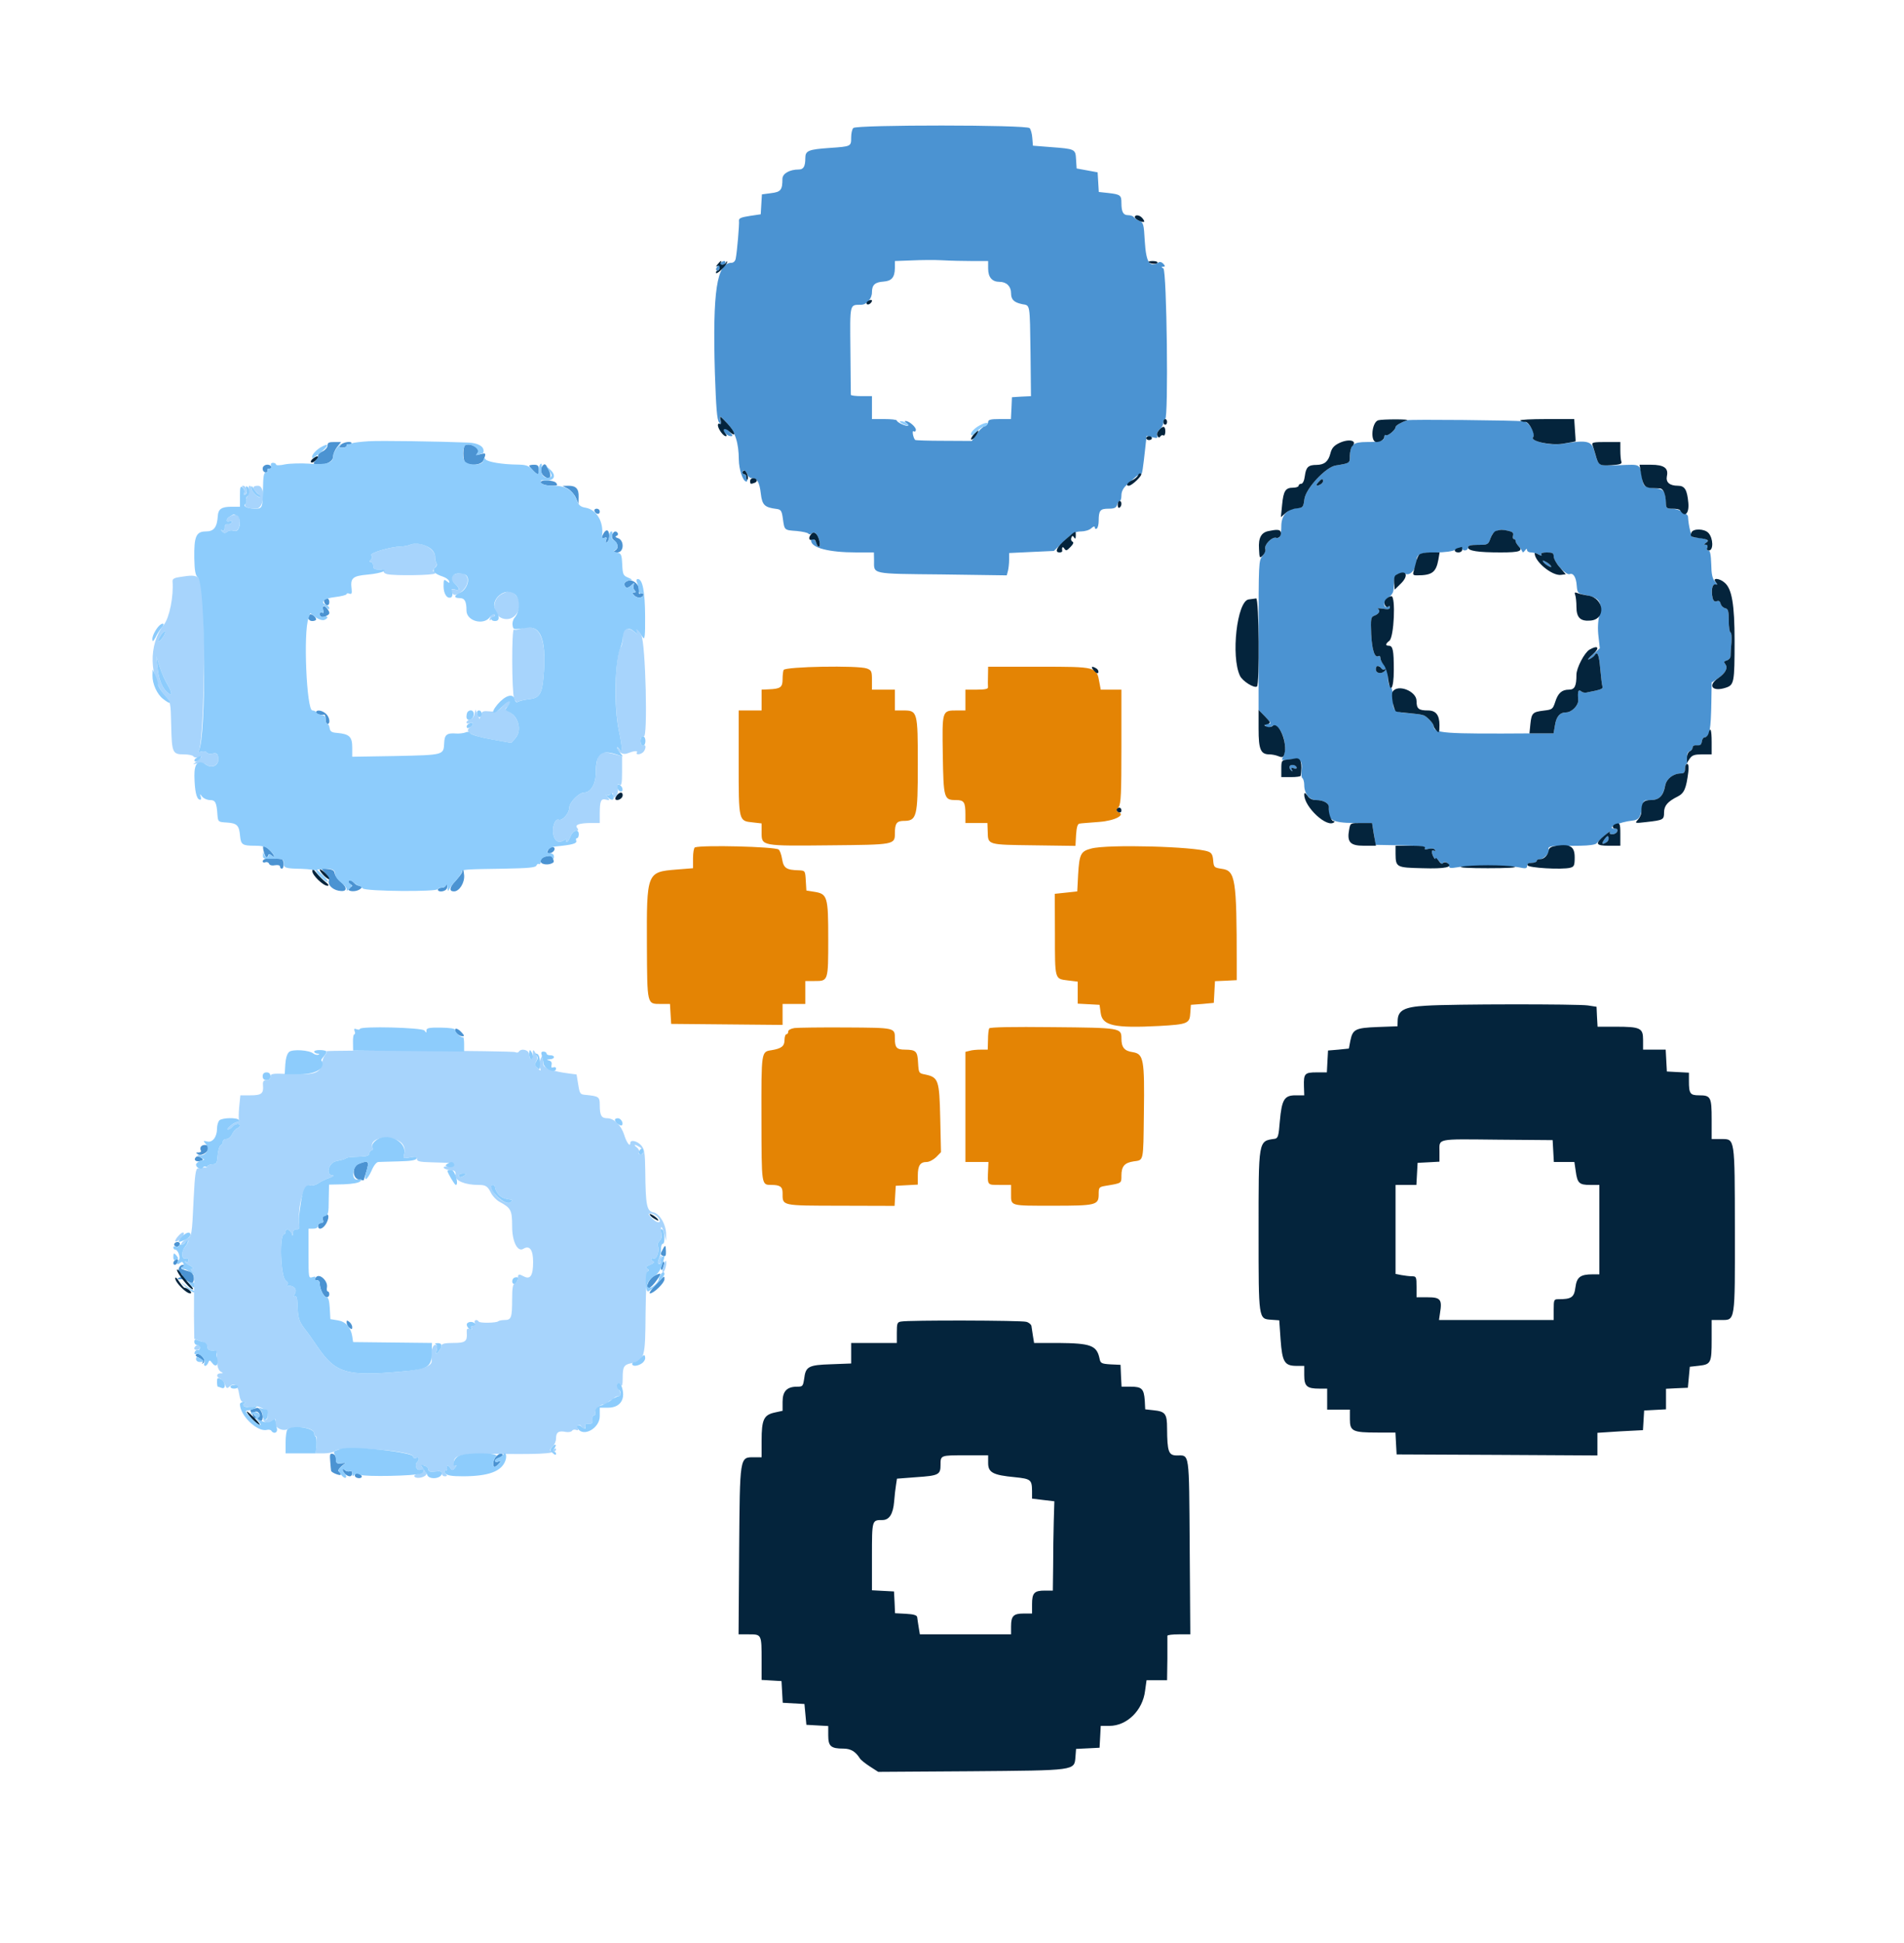
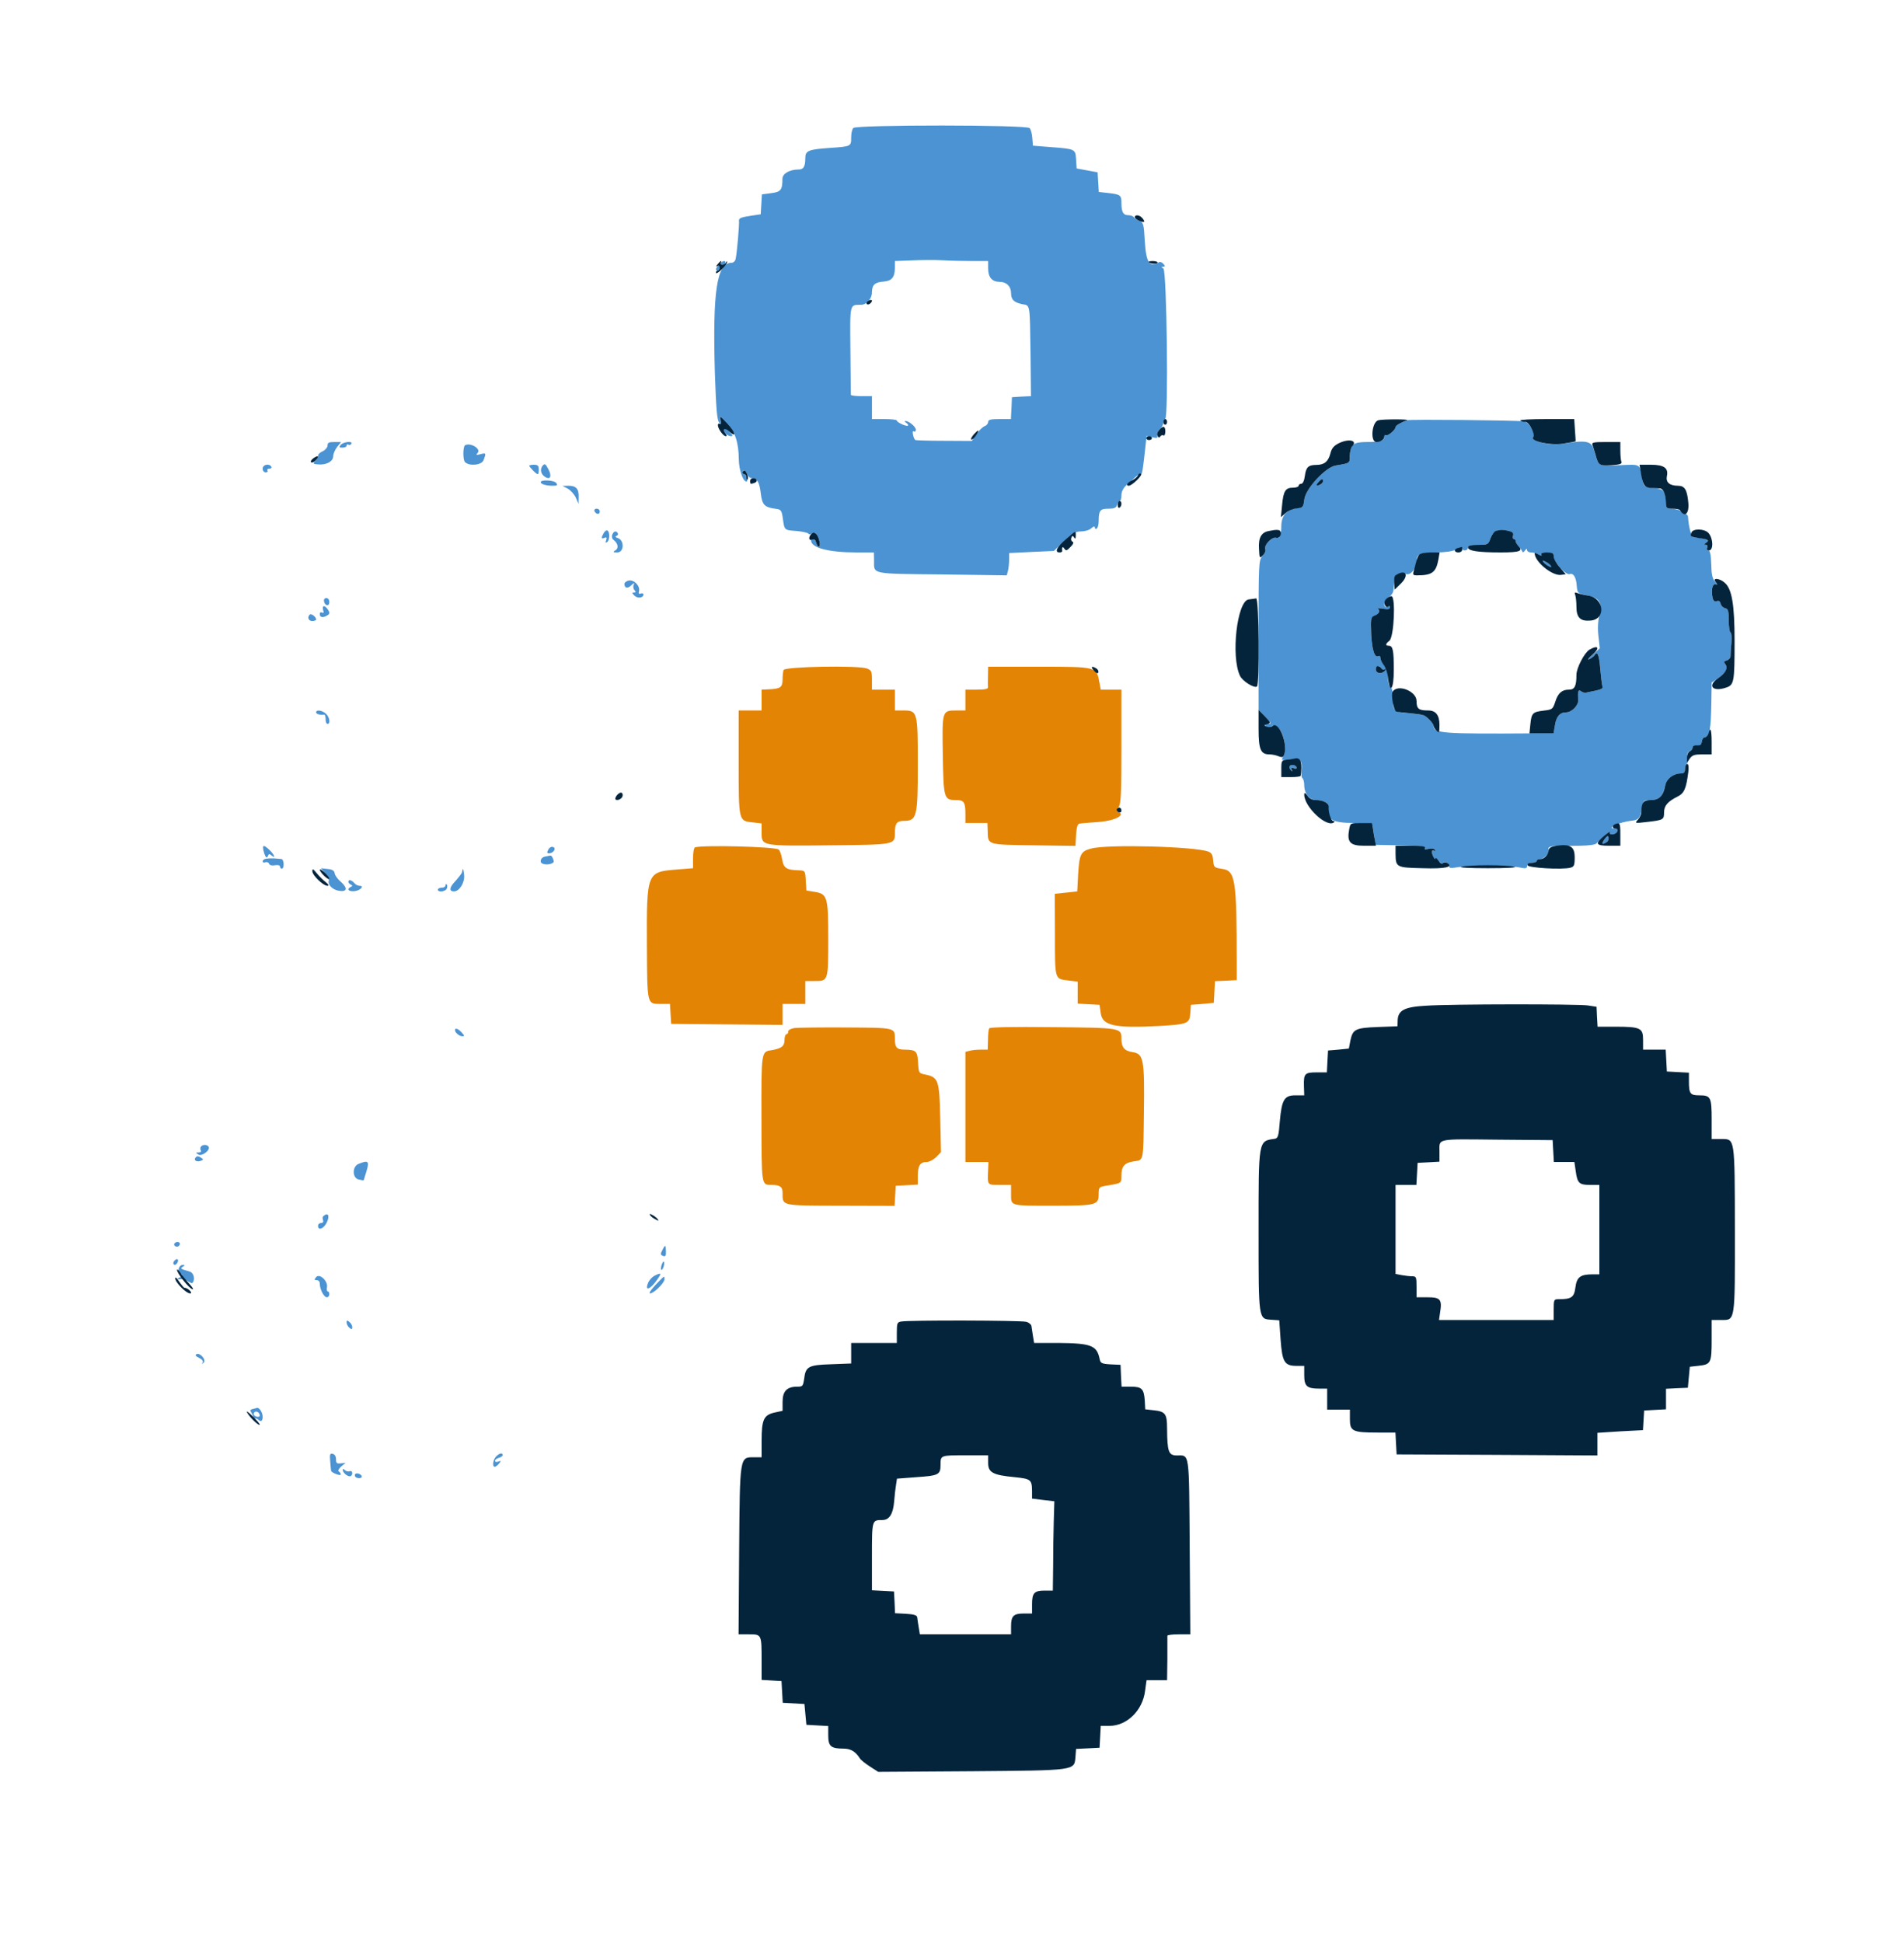
<svg xmlns="http://www.w3.org/2000/svg" width="50px" height="51px" viewBox="0 0 50 51" version="1.1">
  <g id="surface1">
    <path style=" stroke:none;fill-rule:evenodd;fill:rgb(89.412%,51.765%,1.569%);fill-opacity:1;" d="M 20.578 17.586 C 20.562 17.625 20.551 17.734 20.551 17.828 C 20.551 18.043 20.496 18.082 20.176 18.094 L 20 18.102 L 20 18.648 L 19.398 18.648 L 19.398 20.016 C 19.398 21.562 19.395 21.547 19.766 21.586 L 20 21.613 L 20 21.859 C 20 22.207 20 22.207 21.805 22.188 C 23.488 22.172 23.5 22.172 23.5 21.875 C 23.5 21.617 23.547 21.551 23.719 21.547 C 24.078 21.547 24.102 21.461 24.102 20.062 C 24.102 18.68 24.094 18.648 23.723 18.648 L 23.5 18.648 L 23.5 18.102 L 22.898 18.102 L 22.898 17.852 C 22.898 17.621 22.887 17.594 22.766 17.547 C 22.539 17.461 20.609 17.496 20.578 17.586 M 25.945 17.738 C 25.941 17.867 25.941 18.004 25.945 18.039 C 25.953 18.082 25.867 18.102 25.652 18.102 L 25.352 18.102 L 25.352 18.648 L 25.133 18.648 C 24.734 18.648 24.742 18.641 24.758 19.805 C 24.777 20.961 24.789 21 25.102 21 C 25.316 21 25.352 21.051 25.352 21.379 L 25.352 21.602 L 25.93 21.602 L 25.938 21.832 C 25.945 22.18 25.93 22.172 27.148 22.188 L 28.242 22.203 L 28.258 21.914 C 28.273 21.703 28.297 21.625 28.352 21.617 C 28.391 21.609 28.625 21.594 28.863 21.574 C 29.285 21.543 29.578 21.383 29.359 21.312 C 29.316 21.297 29.32 21.258 29.375 21.188 C 29.438 21.094 29.449 20.828 29.449 19.59 L 29.449 18.102 L 28.906 18.102 L 28.871 17.914 C 28.797 17.5 28.805 17.5 27.289 17.5 L 25.949 17.5 L 25.945 17.738 M 18.25 22.242 C 18.223 22.25 18.199 22.375 18.199 22.523 L 18.199 22.789 L 17.762 22.824 C 16.984 22.887 16.98 22.898 16.988 24.82 C 16.996 26.383 16.988 26.352 17.352 26.352 L 17.594 26.352 L 17.625 26.875 L 20.551 26.902 L 20.551 26.352 L 21.148 26.352 L 21.148 25.75 L 21.391 25.75 C 21.75 25.75 21.75 25.758 21.75 24.645 C 21.75 23.523 21.73 23.461 21.371 23.406 L 21.176 23.375 L 21.16 23.109 C 21.145 22.855 21.141 22.852 20.984 22.844 C 20.652 22.836 20.578 22.789 20.539 22.551 C 20.52 22.43 20.477 22.316 20.445 22.297 C 20.324 22.223 18.457 22.176 18.25 22.242 M 28.656 22.273 C 28.379 22.344 28.344 22.422 28.312 22.953 L 28.289 23.398 L 27.992 23.43 L 27.699 23.461 L 27.703 24.52 C 27.703 25.719 27.695 25.691 28.039 25.734 L 28.301 25.766 L 28.301 26.344 L 28.586 26.359 L 28.875 26.375 L 28.906 26.594 C 28.949 26.922 29.266 26.992 30.445 26.93 C 31.191 26.887 31.242 26.867 31.258 26.586 L 31.273 26.375 L 31.574 26.352 L 31.875 26.324 L 31.906 25.754 L 32.188 25.742 L 32.477 25.727 L 32.477 25.273 C 32.477 23.062 32.441 22.852 32.086 22.805 C 31.883 22.773 31.875 22.766 31.859 22.586 C 31.848 22.438 31.816 22.383 31.727 22.352 C 31.375 22.219 29.078 22.156 28.656 22.273 M 20.863 26.984 C 20.766 27 20.699 27.035 20.699 27.078 C 20.699 27.117 20.68 27.148 20.648 27.148 C 20.625 27.148 20.602 27.219 20.602 27.297 C 20.602 27.461 20.52 27.523 20.258 27.566 C 19.992 27.609 19.992 27.582 19.996 29.352 C 20 31.141 19.992 31.098 20.258 31.102 C 20.48 31.102 20.551 31.148 20.551 31.309 C 20.551 31.656 20.496 31.645 22.07 31.648 L 23.492 31.652 L 23.523 31.125 L 24.102 31.094 L 24.102 30.859 C 24.102 30.594 24.164 30.5 24.336 30.5 C 24.402 30.5 24.512 30.441 24.586 30.371 L 24.711 30.242 L 24.691 29.344 C 24.668 28.344 24.645 28.277 24.293 28.203 C 24.129 28.172 24.125 28.164 24.109 27.898 C 24.094 27.59 24.055 27.555 23.766 27.551 C 23.547 27.551 23.5 27.5 23.5 27.258 C 23.5 26.973 23.508 26.977 22.215 26.969 C 21.562 26.965 20.953 26.973 20.863 26.984 M 25.977 26.992 C 25.961 27.02 25.945 27.156 25.945 27.297 L 25.938 27.551 L 25.758 27.551 C 25.656 27.551 25.523 27.562 25.461 27.582 L 25.352 27.609 L 25.352 30.5 L 25.957 30.5 L 25.949 30.688 C 25.93 31.117 25.918 31.102 26.25 31.102 L 26.551 31.102 L 26.551 31.344 C 26.551 31.66 26.516 31.648 27.648 31.648 C 28.773 31.648 28.852 31.633 28.852 31.352 C 28.852 31.164 28.859 31.156 29.039 31.125 C 29.461 31.055 29.449 31.062 29.449 30.859 C 29.449 30.613 29.531 30.52 29.77 30.484 C 30.039 30.445 30.023 30.516 30.039 29.223 C 30.059 27.797 30.031 27.664 29.746 27.617 C 29.527 27.586 29.449 27.492 29.449 27.258 C 29.449 26.98 29.43 26.977 27.648 26.961 C 26.59 26.949 26 26.961 25.977 26.992 " />
    <path style=" stroke:none;fill-rule:evenodd;fill:rgb(29.412%,57.647%,82.353%);fill-opacity:1;" d="M 22.41 3.359 C 22.375 3.391 22.352 3.504 22.352 3.609 C 22.352 3.844 22.352 3.844 21.789 3.883 C 21.234 3.922 21.148 3.953 21.148 4.148 C 21.148 4.367 21.102 4.449 20.977 4.449 C 20.734 4.449 20.551 4.555 20.547 4.691 C 20.547 4.984 20.508 5.039 20.25 5.07 L 20.008 5.102 L 19.977 5.625 L 19.688 5.668 C 19.461 5.703 19.398 5.73 19.406 5.793 C 19.418 5.891 19.355 6.621 19.32 6.789 C 19.309 6.852 19.262 6.898 19.211 6.898 C 18.824 6.898 18.711 7.637 18.773 9.785 C 18.805 10.707 18.828 11.016 18.883 11.086 C 18.945 11.164 18.949 11.164 18.918 11.031 C 18.887 10.891 18.895 10.898 19.094 11.109 C 19.309 11.344 19.398 11.617 19.402 12.07 C 19.406 12.312 19.5 12.609 19.586 12.637 C 19.621 12.648 19.633 12.617 19.617 12.555 C 19.602 12.496 19.57 12.449 19.547 12.449 C 19.52 12.449 19.5 12.43 19.5 12.398 C 19.5 12.312 19.594 12.348 19.625 12.449 C 19.641 12.508 19.695 12.551 19.75 12.551 C 19.883 12.551 19.945 12.656 19.98 12.961 C 20.016 13.258 20.078 13.32 20.398 13.359 C 20.508 13.375 20.531 13.406 20.559 13.617 C 20.602 13.922 20.594 13.914 20.926 13.938 C 21.078 13.953 21.215 13.984 21.23 14.008 C 21.25 14.035 21.285 14.031 21.32 14 C 21.398 13.938 21.469 14.012 21.52 14.211 C 21.555 14.367 21.477 14.406 21.438 14.25 C 21.41 14.156 21.301 14.105 21.301 14.191 C 21.301 14.379 21.766 14.5 22.484 14.5 L 22.949 14.5 L 22.953 14.711 C 22.953 15.078 22.852 15.059 24.738 15.078 L 26.438 15.102 L 26.469 14.984 C 26.484 14.926 26.5 14.793 26.5 14.695 L 26.5 14.516 L 27.086 14.488 L 27.676 14.461 L 27.945 14.203 C 28.164 13.996 28.242 13.949 28.391 13.949 C 28.484 13.949 28.609 13.914 28.656 13.867 C 28.719 13.812 28.75 13.805 28.75 13.844 C 28.75 13.879 28.773 13.891 28.801 13.875 C 28.828 13.859 28.852 13.766 28.852 13.676 C 28.852 13.398 28.891 13.352 29.109 13.352 C 29.266 13.352 29.312 13.328 29.336 13.25 C 29.352 13.195 29.383 13.148 29.406 13.148 C 29.43 13.148 29.449 13.086 29.449 13 C 29.449 12.906 29.496 12.812 29.578 12.738 C 29.648 12.676 29.758 12.578 29.824 12.516 C 29.891 12.461 29.953 12.422 29.969 12.438 C 29.992 12.461 30.016 12.297 30.078 11.734 L 30.109 11.445 L 30.262 11.477 C 30.387 11.508 30.41 11.496 30.387 11.438 C 30.367 11.391 30.398 11.32 30.453 11.273 C 30.508 11.227 30.551 11.141 30.551 11.094 C 30.551 11.039 30.57 11 30.598 11 C 30.688 11 30.641 7.105 30.551 7.047 C 30.492 7.012 30.492 7 30.543 7 C 30.602 7 30.602 6.984 30.551 6.926 C 30.516 6.883 30.461 6.867 30.434 6.883 C 30.188 7.039 30.098 6.898 30.062 6.324 C 30.039 5.883 30.023 5.836 29.922 5.797 C 29.859 5.773 29.797 5.734 29.777 5.703 C 29.758 5.672 29.691 5.648 29.625 5.648 C 29.496 5.648 29.449 5.566 29.449 5.324 C 29.449 5.125 29.422 5.102 29.102 5.066 L 28.855 5.039 L 28.824 4.523 L 28.551 4.473 L 28.273 4.422 L 28.258 4.188 C 28.242 3.91 28.242 3.91 27.57 3.859 L 27.125 3.824 L 27.109 3.625 C 27.102 3.516 27.07 3.398 27.039 3.363 C 26.969 3.273 22.5 3.273 22.41 3.359 M 25.531 6.852 L 25.949 6.852 L 25.949 7.047 C 25.949 7.281 26.055 7.398 26.25 7.398 C 26.43 7.398 26.551 7.516 26.551 7.695 C 26.551 7.863 26.625 7.938 26.844 7.984 C 27.055 8.023 27.043 7.945 27.062 9.258 L 27.074 10.398 L 26.824 10.41 L 26.574 10.426 L 26.562 10.711 L 26.547 11 L 26.25 11 C 26.016 11 25.949 11.016 25.949 11.078 C 25.949 11.117 25.906 11.172 25.852 11.188 C 25.801 11.211 25.703 11.305 25.641 11.398 L 25.52 11.574 L 24.785 11.57 C 24.383 11.57 24.043 11.559 24.031 11.547 C 23.977 11.484 23.945 11.289 23.992 11.32 C 24.023 11.344 24.051 11.32 24.051 11.281 C 24.051 11.203 23.867 11.047 23.777 11.051 C 23.75 11.051 23.758 11.07 23.797 11.098 C 23.84 11.125 23.859 11.156 23.844 11.172 C 23.812 11.207 23.551 11.086 23.551 11.039 C 23.551 11.016 23.406 11 23.227 11 L 22.898 11 L 22.898 10.398 L 22.625 10.398 C 22.477 10.398 22.348 10.383 22.344 10.363 C 22.344 10.344 22.336 9.812 22.332 9.191 C 22.32 7.949 22.309 8.004 22.609 8 C 22.762 8 22.898 7.84 22.898 7.672 C 22.898 7.477 22.977 7.406 23.203 7.391 C 23.414 7.375 23.496 7.281 23.5 7.039 L 23.5 6.852 L 23.938 6.836 C 24.18 6.824 24.539 6.82 24.742 6.832 C 24.949 6.844 25.305 6.852 25.531 6.852 M 18.883 6.941 C 18.789 7.047 18.777 7.102 18.852 7.102 C 18.875 7.102 18.898 7.066 18.898 7.023 C 18.898 6.984 18.934 6.949 18.977 6.949 C 19.016 6.949 19.051 6.93 19.051 6.898 C 19.051 6.82 18.973 6.844 18.883 6.941 M 36.949 11.031 C 36.785 11.09 36.648 11.172 36.648 11.211 C 36.648 11.281 36.445 11.453 36.398 11.422 C 36.371 11.406 36.352 11.426 36.352 11.469 C 36.352 11.57 36.242 11.602 35.891 11.602 C 35.539 11.602 35.453 11.668 35.453 11.961 C 35.449 12.156 35.453 12.156 35.074 12.219 C 34.812 12.262 34.289 12.824 34.254 13.102 C 34.227 13.32 34.219 13.328 34.039 13.34 C 33.801 13.359 33.648 13.539 33.648 13.805 C 33.648 14.051 33.609 14.148 33.516 14.117 C 33.418 14.078 33.191 14.297 33.227 14.398 C 33.242 14.445 33.207 14.535 33.148 14.602 C 33.055 14.711 33.051 14.781 33.051 16.676 L 33.051 18.633 L 33.227 18.816 C 33.391 18.988 33.398 19 33.293 19 C 33.203 19 33.195 19.016 33.242 19.062 C 33.289 19.109 33.324 19.109 33.395 19.062 C 33.609 18.93 33.852 19.562 33.699 19.852 C 33.641 19.965 33.641 19.965 33.867 19.934 C 34.141 19.898 34.211 19.961 34.18 20.219 C 34.164 20.316 34.176 20.41 34.203 20.426 C 34.227 20.445 34.25 20.523 34.25 20.605 C 34.25 20.828 34.383 21 34.559 21 C 34.758 21 34.906 21.086 34.891 21.191 C 34.844 21.516 34.977 21.598 35.555 21.602 L 36.031 21.602 L 36.078 21.887 L 36.125 22.176 L 36.789 22.188 C 37.266 22.199 37.445 22.219 37.422 22.258 C 37.398 22.297 37.426 22.305 37.516 22.281 C 37.594 22.262 37.656 22.273 37.68 22.305 C 37.703 22.344 37.695 22.352 37.656 22.328 C 37.625 22.312 37.602 22.32 37.602 22.359 C 37.602 22.43 37.695 22.602 37.699 22.531 C 37.699 22.508 37.742 22.543 37.797 22.609 C 37.852 22.672 37.898 22.695 37.898 22.664 C 37.898 22.578 38.051 22.645 38.051 22.73 C 38.051 22.789 38.094 22.793 38.262 22.766 C 38.547 22.711 39.621 22.715 39.887 22.766 C 40.066 22.805 40.102 22.797 40.102 22.727 C 40.102 22.68 40.145 22.648 40.227 22.648 C 40.293 22.648 40.352 22.625 40.352 22.602 C 40.352 22.57 40.395 22.551 40.445 22.551 C 40.547 22.551 40.711 22.363 40.672 22.297 C 40.633 22.234 40.719 22.203 40.93 22.203 C 41.039 22.203 41.293 22.203 41.5 22.199 C 41.73 22.195 41.895 22.172 41.926 22.137 C 42.023 22.023 42.316 21.773 42.281 21.836 C 42.258 21.879 42.277 21.898 42.344 21.898 C 42.395 21.898 42.453 21.867 42.469 21.824 C 42.484 21.781 42.469 21.75 42.422 21.75 C 42.148 21.75 42.508 21.578 42.867 21.539 C 43.031 21.523 43.082 21.457 43.125 21.188 C 43.152 21.008 43.164 21 43.352 21 C 43.57 21 43.672 20.895 43.73 20.609 C 43.766 20.438 43.953 20.301 44.148 20.301 C 44.223 20.301 44.25 20.266 44.25 20.176 C 44.25 20.105 44.27 20.051 44.289 20.051 C 44.312 20.051 44.32 19.984 44.312 19.898 C 44.297 19.797 44.312 19.742 44.367 19.719 C 44.414 19.703 44.449 19.656 44.449 19.621 C 44.449 19.578 44.492 19.555 44.562 19.562 C 44.645 19.57 44.68 19.547 44.691 19.461 C 44.699 19.398 44.734 19.352 44.773 19.352 C 44.891 19.352 44.93 19.156 44.941 18.422 L 44.949 17.914 L 45.125 17.797 C 45.32 17.66 45.383 17.527 45.305 17.43 C 45.262 17.375 45.273 17.355 45.344 17.336 C 45.398 17.32 45.445 17.27 45.445 17.219 C 45.445 17.164 45.453 17.008 45.469 16.863 C 45.477 16.719 45.469 16.602 45.445 16.602 C 45.422 16.602 45.398 16.461 45.398 16.297 C 45.398 16.039 45.383 15.984 45.305 15.965 C 45.25 15.953 45.195 15.898 45.184 15.844 C 45.168 15.781 45.133 15.758 45.082 15.781 C 45.027 15.801 44.992 15.773 44.973 15.688 C 44.926 15.5 44.965 15.32 45.047 15.344 C 45.102 15.352 45.102 15.332 45.031 15.258 C 44.969 15.188 44.941 15.066 44.938 14.805 C 44.93 14.562 44.906 14.449 44.867 14.449 C 44.828 14.449 44.816 14.414 44.832 14.375 C 44.852 14.332 44.832 14.297 44.793 14.297 C 44.742 14.297 44.742 14.289 44.797 14.25 C 44.914 14.18 44.793 14.125 44.465 14.102 C 44.414 14.102 44.34 13.797 44.328 13.562 C 44.324 13.477 44.07 13.352 43.895 13.352 C 43.766 13.352 43.75 13.332 43.746 13.188 C 43.742 12.906 43.688 12.836 43.473 12.816 C 43.18 12.789 43.156 12.773 43.125 12.562 C 43.055 12.164 43.098 12.188 42.523 12.211 C 41.938 12.227 41.996 12.266 41.852 11.789 C 41.781 11.57 41.641 11.547 41.008 11.652 C 40.711 11.703 40.164 11.57 40.262 11.473 C 40.34 11.391 40.152 11.074 40.016 11.059 C 39.758 11.031 37.023 11.004 36.949 11.031 M 19 11.289 C 19 11.355 19.117 11.449 19.195 11.449 C 19.25 11.449 19.246 11.43 19.176 11.352 C 19.082 11.25 19 11.219 19 11.289 M 8.602 11.691 C 8.602 11.742 8.543 11.812 8.477 11.844 C 8.406 11.875 8.352 11.922 8.352 11.957 C 8.352 11.992 8.316 12.055 8.277 12.098 C 8.211 12.172 8.219 12.18 8.363 12.191 C 8.578 12.207 8.75 12.109 8.75 11.973 C 8.75 11.914 8.797 11.805 8.852 11.734 L 8.957 11.602 L 8.781 11.602 C 8.641 11.602 8.602 11.617 8.602 11.691 M 8.949 11.676 C 8.898 11.738 8.906 11.75 8.992 11.75 C 9.055 11.75 9.102 11.727 9.102 11.695 C 9.102 11.668 9.121 11.656 9.148 11.672 C 9.172 11.688 9.207 11.68 9.227 11.648 C 9.273 11.57 9.02 11.594 8.949 11.676 M 12.211 11.688 C 12.156 11.727 12.152 12.07 12.211 12.129 C 12.324 12.242 12.648 12.211 12.699 12.078 C 12.77 11.891 12.766 11.883 12.617 11.922 C 12.5 11.953 12.492 11.945 12.547 11.883 C 12.633 11.773 12.344 11.609 12.211 11.688 M 14.25 12.223 C 14.172 12.316 14.203 12.449 14.312 12.516 C 14.453 12.609 14.5 12.496 14.398 12.312 C 14.328 12.176 14.305 12.16 14.25 12.223 M 6.898 12.301 C 6.898 12.359 6.934 12.398 6.977 12.398 C 7.023 12.398 7.043 12.375 7.023 12.352 C 7.008 12.32 7.031 12.301 7.074 12.301 C 7.117 12.301 7.141 12.277 7.125 12.25 C 7.066 12.156 6.898 12.195 6.898 12.301 M 13.898 12.227 C 13.898 12.238 13.945 12.297 14 12.352 C 14.129 12.48 14.148 12.477 14.148 12.324 C 14.148 12.227 14.125 12.199 14.023 12.199 C 13.957 12.199 13.898 12.211 13.898 12.227 M 34.695 12.703 C 34.57 12.781 34.531 12.75 34.629 12.648 C 34.688 12.578 34.73 12.562 34.742 12.602 C 34.754 12.633 34.73 12.68 34.695 12.703 M 14.199 12.656 C 14.199 12.707 14.34 12.75 14.508 12.75 C 14.641 12.75 14.652 12.738 14.602 12.672 C 14.539 12.602 14.199 12.586 14.199 12.656 M 14.914 12.828 C 14.988 12.871 15.082 12.977 15.121 13.062 L 15.191 13.227 L 15.195 13.047 C 15.203 12.828 15.125 12.75 14.93 12.75 L 14.773 12.754 L 14.914 12.828 M 15.609 13.41 C 15.641 13.5 15.75 13.516 15.75 13.43 C 15.75 13.383 15.715 13.352 15.672 13.352 C 15.625 13.352 15.602 13.375 15.609 13.41 M 15.852 13.996 C 15.781 14.125 15.789 14.152 15.875 14.117 C 15.93 14.094 15.941 14.109 15.918 14.18 C 15.895 14.238 15.902 14.258 15.941 14.23 C 16.012 14.188 16.02 13.969 15.953 13.926 C 15.926 13.91 15.883 13.941 15.852 13.996 M 39.598 13.93 C 39.723 13.957 39.75 13.984 39.734 14.055 C 39.719 14.109 39.73 14.148 39.754 14.148 C 39.781 14.148 39.801 14.172 39.801 14.203 C 39.801 14.234 39.832 14.289 39.871 14.328 C 39.91 14.367 39.953 14.426 39.969 14.461 C 39.984 14.508 40.004 14.508 40.047 14.449 C 40.082 14.398 40.102 14.395 40.102 14.438 C 40.102 14.473 40.148 14.5 40.203 14.5 C 40.258 14.5 40.352 14.523 40.41 14.555 C 40.484 14.594 40.5 14.594 40.477 14.555 C 40.453 14.52 40.508 14.5 40.621 14.5 C 40.773 14.5 40.801 14.516 40.801 14.613 C 40.801 14.75 41.125 15.105 41.219 15.07 C 41.316 15.031 41.391 15.152 41.406 15.375 C 41.422 15.57 41.43 15.578 41.672 15.625 C 42.008 15.695 42.078 15.812 42 16.148 C 41.961 16.305 41.953 16.516 41.977 16.707 L 42.012 17.016 L 41.82 17.188 C 41.711 17.281 41.672 17.332 41.734 17.305 C 41.797 17.273 41.859 17.227 41.875 17.199 C 41.949 17.078 41.992 17.18 42.023 17.555 C 42.043 17.781 42.07 17.992 42.082 18.023 C 42.102 18.082 42.039 18.105 41.652 18.18 C 41.609 18.188 41.547 18.172 41.516 18.141 C 41.445 18.086 41.426 18.156 41.445 18.375 C 41.453 18.516 41.273 18.699 41.125 18.699 C 40.961 18.699 40.867 18.809 40.832 19.047 L 40.797 19.25 L 40.262 19.25 C 37.891 19.266 37.648 19.25 37.648 19.055 C 37.648 18.988 37.445 18.781 37.375 18.773 C 37.348 18.766 37.312 18.758 37.301 18.754 C 37.289 18.75 37.141 18.734 36.977 18.719 C 36.602 18.688 36.578 18.664 36.578 18.328 C 36.578 18.156 36.551 18.043 36.512 18.027 C 36.477 18.016 36.449 17.914 36.449 17.785 C 36.449 17.641 36.418 17.535 36.352 17.461 C 36.297 17.402 36.25 17.32 36.25 17.273 C 36.25 17.23 36.23 17.207 36.203 17.219 C 36.102 17.285 36.031 17.07 36.008 16.648 C 35.992 16.246 36 16.195 36.082 16.164 C 36.211 16.117 36.258 16.035 36.188 15.984 C 36.152 15.965 36.211 15.961 36.312 15.977 C 36.441 16 36.5 15.992 36.5 15.953 C 36.5 15.922 36.484 15.906 36.461 15.914 C 36.324 16 36.312 15.793 36.449 15.691 C 36.578 15.594 36.602 15.547 36.602 15.344 C 36.602 15.086 36.688 15.012 36.93 15.07 C 37.055 15.102 37.199 14.914 37.199 14.711 C 37.199 14.547 37.305 14.5 37.703 14.5 C 37.945 14.5 38.141 14.473 38.234 14.426 C 38.316 14.383 38.383 14.371 38.391 14.398 C 38.418 14.477 38.551 14.457 38.551 14.375 C 38.551 14.32 38.613 14.301 38.812 14.301 C 39.07 14.301 39.082 14.297 39.141 14.129 C 39.195 13.98 39.25 13.938 39.406 13.906 C 39.422 13.902 39.508 13.914 39.598 13.93 M 16.078 14.035 C 16.059 14.086 16.074 14.145 16.113 14.172 C 16.23 14.262 16.254 14.391 16.16 14.445 C 16.086 14.488 16.098 14.5 16.211 14.5 C 16.391 14.5 16.398 14.18 16.227 14.125 C 16.16 14.102 16.148 14.086 16.188 14.066 C 16.223 14.055 16.238 14.023 16.223 13.996 C 16.18 13.922 16.113 13.941 16.078 14.035 M 40.523 14.742 C 40.539 14.773 40.602 14.824 40.656 14.855 C 40.734 14.895 40.75 14.895 40.727 14.855 C 40.711 14.824 40.648 14.773 40.594 14.746 C 40.516 14.703 40.5 14.703 40.523 14.742 M 16.512 15.238 C 16.453 15.25 16.398 15.289 16.398 15.328 C 16.398 15.438 16.484 15.457 16.578 15.363 C 16.656 15.289 16.664 15.289 16.641 15.355 C 16.621 15.398 16.633 15.461 16.664 15.492 C 16.703 15.535 16.703 15.551 16.648 15.551 C 16.594 15.551 16.594 15.566 16.66 15.633 C 16.742 15.715 16.898 15.695 16.898 15.602 C 16.898 15.578 16.867 15.566 16.828 15.578 C 16.777 15.602 16.766 15.578 16.781 15.516 C 16.816 15.383 16.652 15.211 16.512 15.238 M 8.508 15.781 C 8.531 15.906 8.648 15.926 8.648 15.805 C 8.648 15.742 8.617 15.699 8.57 15.699 C 8.523 15.699 8.5 15.734 8.508 15.781 M 8.484 16.008 C 8.508 16.082 8.5 16.105 8.457 16.078 C 8.422 16.059 8.398 16.078 8.398 16.121 C 8.398 16.211 8.488 16.223 8.602 16.148 C 8.656 16.117 8.664 16.082 8.621 16.016 C 8.539 15.883 8.453 15.875 8.484 16.008 M 8.133 16.133 C 8.062 16.203 8.102 16.301 8.199 16.301 C 8.258 16.301 8.301 16.281 8.301 16.258 C 8.301 16.191 8.172 16.094 8.133 16.133 M 36.359 17.57 C 36.391 17.547 36.402 17.555 36.383 17.586 C 36.32 17.688 36.16 17.695 36.133 17.594 C 36.105 17.484 36.211 17.438 36.266 17.531 C 36.289 17.57 36.328 17.586 36.359 17.57 M 8.301 18.699 C 8.301 18.742 8.406 18.773 8.512 18.758 C 8.531 18.75 8.551 18.805 8.551 18.875 C 8.551 18.945 8.57 19 8.602 19 C 8.684 19 8.656 18.82 8.559 18.734 C 8.457 18.641 8.301 18.621 8.301 18.699 M 33.871 20.109 C 33.852 20.133 33.867 20.188 33.902 20.219 C 33.953 20.262 33.953 20.258 33.922 20.203 C 33.895 20.148 33.906 20.141 33.969 20.164 C 34.012 20.18 34.051 20.18 34.051 20.156 C 34.051 20.086 33.906 20.047 33.871 20.109 M 42.133 22.031 C 42.047 22.152 42.07 22.184 42.191 22.105 C 42.23 22.082 42.25 22.031 42.242 21.984 C 42.227 21.926 42.203 21.938 42.133 22.031 M 6.922 22.336 C 6.965 22.504 7.008 22.547 7.039 22.461 C 7.055 22.41 7.078 22.41 7.129 22.453 C 7.25 22.555 7.203 22.43 7.078 22.312 C 6.922 22.164 6.883 22.172 6.922 22.336 M 14.398 22.305 C 14.359 22.375 14.363 22.398 14.418 22.398 C 14.531 22.398 14.617 22.266 14.527 22.234 C 14.484 22.215 14.43 22.242 14.398 22.305 M 14.312 22.484 C 14.242 22.5 14.199 22.543 14.199 22.609 C 14.199 22.703 14.445 22.719 14.535 22.633 C 14.562 22.605 14.492 22.449 14.457 22.457 C 14.438 22.461 14.375 22.473 14.312 22.484 M 6.988 22.539 C 6.938 22.547 6.898 22.578 6.898 22.609 C 6.898 22.637 6.93 22.648 6.969 22.633 C 7.008 22.617 7.055 22.637 7.066 22.672 C 7.082 22.711 7.141 22.727 7.219 22.711 C 7.297 22.699 7.352 22.711 7.352 22.742 C 7.352 22.773 7.375 22.801 7.398 22.801 C 7.473 22.801 7.461 22.551 7.387 22.547 C 7.352 22.543 7.27 22.539 7.199 22.531 C 7.133 22.527 7.035 22.531 6.988 22.539 M 8.543 22.918 C 8.609 22.988 8.648 23.074 8.637 23.109 C 8.598 23.215 8.719 23.344 8.887 23.379 C 9.109 23.422 9.141 23.32 8.961 23.156 C 8.875 23.086 8.797 22.98 8.789 22.926 C 8.781 22.852 8.727 22.82 8.602 22.809 L 8.426 22.789 L 8.543 22.918 M 12.152 22.812 C 12.145 22.836 12.133 22.871 12.133 22.898 C 12.125 22.926 12.051 23.023 11.961 23.125 C 11.801 23.289 11.785 23.398 11.922 23.398 C 12.062 23.398 12.207 23.168 12.188 22.969 C 12.176 22.859 12.16 22.789 12.152 22.812 M 9.148 23.148 C 9.148 23.172 9.18 23.203 9.211 23.219 C 9.262 23.242 9.262 23.258 9.211 23.281 C 9.094 23.336 9.152 23.406 9.309 23.391 C 9.465 23.375 9.578 23.25 9.438 23.25 C 9.395 23.25 9.336 23.219 9.301 23.176 C 9.23 23.094 9.148 23.078 9.148 23.148 M 11.699 23.242 C 11.699 23.273 11.656 23.301 11.602 23.301 C 11.547 23.301 11.5 23.32 11.5 23.352 C 11.5 23.43 11.703 23.406 11.734 23.32 C 11.75 23.281 11.75 23.234 11.73 23.215 C 11.715 23.195 11.699 23.211 11.699 23.242 M 11.949 27.039 C 11.949 27.105 12.062 27.199 12.141 27.199 C 12.203 27.199 12.195 27.18 12.125 27.102 C 12.031 27 11.949 26.969 11.949 27.039 M 5.273 30.102 C 5.258 30.125 5.258 30.172 5.273 30.199 C 5.293 30.227 5.266 30.25 5.215 30.25 C 5.133 30.25 5.133 30.258 5.211 30.305 C 5.305 30.359 5.531 30.188 5.477 30.098 C 5.438 30.035 5.312 30.039 5.273 30.102 M 5.125 30.398 C 5.086 30.461 5.176 30.508 5.273 30.469 C 5.344 30.445 5.344 30.43 5.289 30.395 C 5.203 30.336 5.164 30.34 5.125 30.398 M 9.414 30.551 C 9.242 30.621 9.25 30.93 9.426 30.961 C 9.492 30.977 9.551 30.984 9.551 30.98 C 9.551 30.977 9.586 30.867 9.625 30.738 C 9.703 30.477 9.672 30.445 9.414 30.551 M 8.484 31.93 C 8.469 31.945 8.469 31.992 8.484 32.031 C 8.5 32.07 8.477 32.102 8.43 32.102 C 8.387 32.102 8.352 32.133 8.352 32.176 C 8.352 32.305 8.492 32.258 8.574 32.102 C 8.672 31.914 8.617 31.801 8.484 31.93 M 4.578 32.645 C 4.562 32.672 4.582 32.703 4.621 32.719 C 4.66 32.734 4.703 32.711 4.719 32.672 C 4.75 32.594 4.625 32.57 4.578 32.645 M 17.402 32.797 C 17.336 32.922 17.336 32.934 17.422 32.969 C 17.477 32.984 17.492 32.953 17.488 32.848 C 17.484 32.672 17.469 32.664 17.402 32.797 M 4.586 33.086 C 4.535 33.133 4.543 33.199 4.594 33.199 C 4.617 33.199 4.652 33.164 4.668 33.125 C 4.695 33.047 4.645 33.023 4.586 33.086 M 17.375 33.199 C 17.355 33.258 17.352 33.32 17.367 33.332 C 17.379 33.344 17.406 33.309 17.426 33.25 C 17.445 33.191 17.445 33.133 17.434 33.117 C 17.422 33.102 17.395 33.141 17.375 33.199 M 4.688 33.32 C 4.676 33.383 4.688 33.434 4.719 33.43 C 4.75 33.43 4.781 33.445 4.789 33.477 C 4.797 33.5 4.781 33.523 4.754 33.523 C 4.727 33.523 4.695 33.539 4.672 33.559 C 4.656 33.578 4.68 33.586 4.734 33.578 C 4.781 33.57 4.875 33.594 4.938 33.633 C 5.039 33.695 5.055 33.695 5.082 33.625 C 5.117 33.531 5.07 33.406 4.988 33.379 C 4.734 33.305 4.727 33.297 4.801 33.25 C 4.867 33.211 4.863 33.203 4.793 33.203 C 4.746 33.203 4.703 33.25 4.688 33.32 M 17.191 33.484 C 17.117 33.523 17.035 33.617 17.008 33.703 C 16.938 33.895 17.086 33.836 17.25 33.598 C 17.383 33.414 17.371 33.395 17.191 33.484 M 8.301 33.523 C 8.25 33.586 8.25 33.602 8.32 33.602 C 8.367 33.602 8.398 33.641 8.398 33.695 C 8.398 33.844 8.508 34.051 8.582 34.051 C 8.617 34.051 8.648 34.016 8.648 33.977 C 8.648 33.934 8.633 33.898 8.609 33.898 C 8.586 33.898 8.574 33.852 8.586 33.789 C 8.617 33.625 8.391 33.414 8.301 33.523 M 17.211 33.73 C 17.098 33.852 17.031 33.949 17.07 33.949 C 17.168 33.949 17.449 33.676 17.449 33.578 C 17.449 33.477 17.461 33.469 17.211 33.73 M 9.102 34.711 C 9.102 34.754 9.133 34.816 9.176 34.852 C 9.234 34.898 9.25 34.898 9.25 34.836 C 9.25 34.797 9.219 34.734 9.176 34.699 C 9.113 34.648 9.102 34.652 9.102 34.711 M 5.156 35.547 C 5.117 35.57 5.145 35.602 5.227 35.641 C 5.305 35.68 5.344 35.727 5.32 35.766 C 5.293 35.812 5.301 35.812 5.348 35.766 C 5.426 35.695 5.246 35.492 5.156 35.547 M 6.633 36.984 C 6.57 37 6.562 37.027 6.594 37.066 C 6.617 37.102 6.641 37.148 6.648 37.176 C 6.648 37.203 6.672 37.227 6.695 37.227 C 6.719 37.227 6.758 37.242 6.781 37.262 C 6.852 37.332 6.898 37.301 6.898 37.188 C 6.898 37.078 6.812 36.945 6.75 36.953 C 6.738 36.961 6.684 36.973 6.633 36.984 M 6.816 37.121 C 6.836 37.168 6.812 37.191 6.758 37.188 C 6.707 37.184 6.664 37.148 6.664 37.117 C 6.664 37.027 6.781 37.031 6.816 37.121 M 8.672 38.359 C 8.68 38.477 8.691 38.586 8.695 38.605 C 8.703 38.656 8.949 38.75 8.949 38.703 C 8.949 38.676 8.93 38.641 8.898 38.625 C 8.867 38.605 8.895 38.555 8.961 38.492 L 9.074 38.398 L 8.949 38.41 C 8.844 38.422 8.824 38.406 8.824 38.301 C 8.824 38.223 8.789 38.172 8.734 38.16 C 8.664 38.145 8.656 38.176 8.672 38.359 M 13.031 38.227 C 12.945 38.312 12.922 38.5 12.992 38.5 C 13.016 38.5 13.07 38.461 13.105 38.414 C 13.164 38.344 13.164 38.336 13.086 38.363 C 13.039 38.383 13 38.375 13 38.344 C 13 38.312 13.047 38.281 13.102 38.266 C 13.156 38.25 13.199 38.219 13.199 38.195 C 13.199 38.125 13.117 38.141 13.031 38.227 M 9 38.578 C 9 38.648 9.109 38.75 9.188 38.75 C 9.219 38.75 9.25 38.715 9.25 38.672 C 9.25 38.621 9.223 38.602 9.18 38.617 C 9.141 38.633 9.086 38.617 9.055 38.586 C 9.023 38.555 9 38.551 9 38.578 M 9.332 38.688 C 9.316 38.703 9.312 38.734 9.328 38.758 C 9.367 38.812 9.5 38.812 9.5 38.758 C 9.5 38.699 9.371 38.648 9.332 38.688 " />
    <path style=" stroke:none;fill-rule:evenodd;fill:rgb(1.569%,14.118%,23.529%);fill-opacity:1;" d="M 29.801 5.703 C 29.801 5.754 30.008 5.852 30.047 5.82 C 30.055 5.812 30.035 5.766 30 5.727 C 29.93 5.641 29.801 5.625 29.801 5.703 M 18.844 6.938 C 18.797 6.992 18.797 7.008 18.836 6.984 C 18.875 6.957 18.898 6.973 18.898 7.023 C 18.898 7.062 18.875 7.102 18.852 7.102 C 18.82 7.102 18.801 7.125 18.801 7.16 C 18.801 7.191 18.867 7.156 18.949 7.074 C 19.031 6.996 19.098 6.906 19.094 6.879 C 19.094 6.852 19.078 6.852 19.066 6.887 C 19.055 6.922 19.008 6.949 18.969 6.949 C 18.93 6.949 18.906 6.93 18.926 6.898 C 18.977 6.82 18.918 6.844 18.844 6.938 M 30.168 6.883 C 30.219 6.938 30.398 6.938 30.398 6.891 C 30.398 6.867 30.34 6.852 30.266 6.852 C 30.195 6.852 30.148 6.867 30.168 6.883 M 22.801 7.898 C 22.758 7.922 22.742 7.961 22.766 7.984 C 22.785 8 22.828 7.992 22.859 7.961 C 22.938 7.883 22.891 7.844 22.801 7.898 M 18.922 11.023 C 18.941 11.109 18.938 11.148 18.902 11.125 C 18.875 11.109 18.852 11.125 18.852 11.16 C 18.852 11.25 18.992 11.449 19.059 11.449 C 19.094 11.449 19.086 11.422 19.047 11.375 C 18.953 11.258 19.035 11.219 19.148 11.324 C 19.348 11.504 19.312 11.348 19.102 11.117 C 18.906 10.91 18.891 10.898 18.922 11.023 M 30.551 11.074 C 30.551 11.117 30.57 11.148 30.602 11.148 C 30.625 11.148 30.648 11.117 30.648 11.074 C 30.648 11.031 30.625 11 30.602 11 C 30.57 11 30.551 11.031 30.551 11.074 M 36.195 11.031 C 36.023 11.078 35.977 11.602 36.145 11.602 C 36.25 11.602 36.352 11.535 36.352 11.469 C 36.352 11.426 36.371 11.406 36.398 11.422 C 36.445 11.453 36.648 11.281 36.648 11.211 C 36.648 11.168 36.797 11.086 36.949 11.031 C 37.039 11 36.309 11 36.195 11.031 M 39.922 11.039 C 39.941 11.059 40.004 11.074 40.059 11.074 C 40.156 11.074 40.324 11.406 40.262 11.473 C 40.16 11.574 40.711 11.699 41.031 11.648 C 41.219 11.617 41.375 11.59 41.375 11.586 C 41.379 11.578 41.371 11.445 41.359 11.289 L 41.34 11 L 40.609 11 C 40.211 11 39.898 11.016 39.922 11.039 M 30.438 11.289 C 30.387 11.344 30.371 11.402 30.398 11.445 C 30.426 11.492 30.445 11.492 30.473 11.453 C 30.492 11.422 30.527 11.414 30.555 11.43 C 30.578 11.445 30.602 11.398 30.602 11.328 C 30.602 11.18 30.547 11.164 30.438 11.289 M 25.582 11.391 C 25.492 11.492 25.469 11.574 25.547 11.523 C 25.602 11.492 25.719 11.301 25.684 11.301 C 25.672 11.301 25.629 11.344 25.582 11.391 M 30.102 11.5 C 30.102 11.527 30.133 11.551 30.176 11.551 C 30.219 11.551 30.25 11.527 30.25 11.5 C 30.25 11.473 30.219 11.449 30.176 11.449 C 30.133 11.449 30.102 11.473 30.102 11.5 M 35.152 11.637 C 35.023 11.703 34.969 11.773 34.938 11.898 C 34.883 12.113 34.781 12.199 34.578 12.203 C 34.359 12.203 34.297 12.258 34.266 12.492 C 34.25 12.621 34.211 12.699 34.168 12.699 C 34.133 12.699 34.102 12.723 34.102 12.75 C 34.102 12.777 34.035 12.801 33.957 12.801 C 33.758 12.801 33.703 12.883 33.668 13.258 L 33.637 13.574 L 33.758 13.469 C 33.82 13.406 33.953 13.352 34.051 13.344 C 34.219 13.328 34.227 13.312 34.254 13.102 C 34.289 12.824 34.812 12.262 35.074 12.219 C 35.453 12.156 35.449 12.16 35.449 11.961 C 35.449 11.855 35.477 11.742 35.508 11.715 C 35.664 11.559 35.414 11.504 35.152 11.637 M 41.816 11.672 C 41.832 11.711 41.867 11.828 41.898 11.934 C 41.977 12.215 41.996 12.23 42.316 12.211 C 42.547 12.195 42.602 12.176 42.578 12.117 C 42.562 12.078 42.551 11.941 42.551 11.82 L 42.551 11.602 L 42.172 11.602 C 41.859 11.602 41.797 11.613 41.816 11.672 M 8.227 12.031 C 8.176 12.066 8.148 12.117 8.168 12.133 C 8.188 12.152 8.242 12.133 8.285 12.086 C 8.395 11.977 8.352 11.938 8.227 12.031 M 43.086 12.387 C 43.141 12.734 43.184 12.797 43.359 12.809 C 43.453 12.812 43.555 12.82 43.594 12.82 C 43.68 12.828 43.742 12.973 43.746 13.188 C 43.75 13.336 43.762 13.352 43.922 13.352 C 44.016 13.352 44.105 13.367 44.121 13.395 C 44.242 13.594 44.363 13.484 44.336 13.195 C 44.305 12.855 44.242 12.75 44.066 12.75 C 43.844 12.75 43.742 12.66 43.773 12.5 C 43.82 12.289 43.703 12.199 43.352 12.199 L 43.055 12.199 L 43.086 12.387 M 19.5 12.398 C 19.5 12.43 19.523 12.449 19.551 12.449 C 19.578 12.449 19.602 12.488 19.602 12.531 C 19.602 12.578 19.613 12.602 19.629 12.586 C 19.672 12.547 19.602 12.352 19.547 12.352 C 19.523 12.352 19.5 12.375 19.5 12.398 M 29.883 12.477 C 29.867 12.516 29.797 12.578 29.727 12.609 C 29.609 12.664 29.555 12.75 29.641 12.75 C 29.727 12.75 30.016 12.469 29.965 12.434 C 29.938 12.414 29.898 12.434 29.883 12.477 M 19.699 12.625 C 19.699 12.711 19.711 12.711 19.82 12.672 C 19.914 12.633 19.875 12.551 19.773 12.551 C 19.734 12.551 19.699 12.586 19.699 12.625 M 34.629 12.648 C 34.531 12.75 34.57 12.781 34.695 12.703 C 34.73 12.68 34.754 12.633 34.742 12.602 C 34.73 12.562 34.688 12.578 34.629 12.648 M 29.352 13.254 C 29.352 13.312 29.375 13.344 29.398 13.324 C 29.43 13.309 29.449 13.262 29.449 13.223 C 29.449 13.18 29.43 13.148 29.398 13.148 C 29.375 13.148 29.352 13.195 29.352 13.254 M 33.32 13.938 C 33.121 13.973 33.043 14.117 33.062 14.406 C 33.074 14.656 33.078 14.664 33.164 14.578 C 33.211 14.531 33.242 14.453 33.227 14.406 C 33.191 14.297 33.414 14.078 33.516 14.117 C 33.594 14.145 33.672 14.023 33.625 13.945 C 33.594 13.898 33.512 13.898 33.32 13.938 M 39.289 13.934 C 39.242 13.945 39.176 14.031 39.141 14.129 C 39.082 14.297 39.07 14.301 38.812 14.301 C 38.625 14.301 38.551 14.32 38.551 14.367 C 38.551 14.461 38.812 14.5 39.41 14.5 C 39.906 14.5 40.008 14.465 39.875 14.332 C 39.836 14.289 39.801 14.234 39.801 14.203 C 39.801 14.172 39.781 14.148 39.754 14.148 C 39.73 14.148 39.719 14.109 39.734 14.055 C 39.75 13.984 39.723 13.957 39.598 13.93 C 39.43 13.898 39.426 13.898 39.289 13.934 M 44.418 13.977 C 44.375 14.078 44.398 14.094 44.625 14.125 C 44.852 14.152 44.898 14.188 44.797 14.25 C 44.742 14.289 44.742 14.297 44.793 14.297 C 44.832 14.297 44.852 14.332 44.832 14.375 C 44.812 14.422 44.832 14.449 44.875 14.449 C 45 14.449 44.992 14.133 44.867 13.992 C 44.766 13.875 44.461 13.867 44.418 13.977 M 21.312 14.008 C 21.223 14.098 21.234 14.203 21.328 14.164 C 21.383 14.148 21.414 14.172 21.434 14.242 C 21.477 14.402 21.555 14.375 21.52 14.211 C 21.477 14.016 21.387 13.934 21.312 14.008 M 27.988 14.156 C 27.75 14.359 27.684 14.5 27.824 14.5 C 27.867 14.5 27.898 14.484 27.895 14.461 C 27.879 14.363 27.906 14.332 27.949 14.398 C 27.992 14.465 28.016 14.457 28.109 14.359 C 28.188 14.281 28.203 14.23 28.164 14.219 C 28.133 14.203 28.117 14.16 28.133 14.117 C 28.156 14.055 28.172 14.055 28.207 14.109 C 28.234 14.156 28.25 14.141 28.25 14.062 C 28.25 13.922 28.266 13.914 27.988 14.156 M 38.289 14.383 C 38.168 14.414 38.18 14.5 38.301 14.5 C 38.355 14.5 38.398 14.469 38.398 14.426 C 38.398 14.383 38.395 14.352 38.387 14.355 C 38.383 14.359 38.336 14.371 38.289 14.383 M 37.266 14.562 C 37.234 14.598 37.203 14.68 37.188 14.75 C 37.172 14.82 37.141 14.926 37.125 14.988 C 37.094 15.086 37.109 15.102 37.211 15.102 C 37.609 15.102 37.711 15.023 37.773 14.688 L 37.805 14.5 L 37.559 14.5 C 37.422 14.5 37.289 14.527 37.266 14.562 M 40.301 14.523 C 40.301 14.742 40.758 15.117 40.988 15.09 L 41.117 15.074 L 40.961 14.891 C 40.871 14.793 40.801 14.664 40.801 14.605 C 40.801 14.516 40.77 14.5 40.621 14.5 C 40.508 14.5 40.453 14.52 40.477 14.555 C 40.5 14.594 40.48 14.594 40.406 14.555 C 40.348 14.523 40.301 14.508 40.301 14.523 M 40.727 14.855 C 40.75 14.895 40.734 14.895 40.656 14.855 C 40.602 14.824 40.539 14.773 40.523 14.742 C 40.5 14.703 40.516 14.703 40.594 14.746 C 40.648 14.773 40.711 14.824 40.727 14.855 M 36.656 15.094 C 36.617 15.117 36.602 15.203 36.609 15.305 L 36.625 15.477 L 36.789 15.316 C 37.016 15.094 36.918 14.93 36.656 15.094 M 45.055 15.277 C 45.105 15.344 45.105 15.352 45.047 15.34 C 44.965 15.32 44.93 15.5 44.973 15.688 C 44.992 15.773 45.027 15.801 45.082 15.781 C 45.133 15.758 45.168 15.781 45.184 15.844 C 45.195 15.898 45.25 15.953 45.305 15.965 C 45.383 15.984 45.398 16.039 45.398 16.297 C 45.398 16.461 45.422 16.602 45.445 16.602 C 45.469 16.602 45.477 16.719 45.469 16.863 C 45.453 17.008 45.445 17.164 45.445 17.219 C 45.445 17.27 45.398 17.32 45.344 17.336 C 45.273 17.355 45.262 17.375 45.305 17.43 C 45.383 17.527 45.32 17.66 45.125 17.797 C 44.832 17.992 44.965 18.168 45.32 18.051 C 45.539 17.98 45.551 17.914 45.551 16.82 C 45.551 15.867 45.48 15.457 45.293 15.297 C 45.156 15.172 44.953 15.16 45.055 15.277 M 41.367 15.621 C 41.383 15.668 41.398 15.805 41.398 15.926 C 41.398 16.211 41.5 16.312 41.766 16.289 C 42.18 16.258 42.129 15.699 41.707 15.633 C 41.598 15.617 41.469 15.586 41.422 15.566 C 41.352 15.539 41.34 15.551 41.367 15.621 M 36.387 15.738 C 36.312 15.824 36.391 15.992 36.469 15.914 C 36.484 15.898 36.5 15.914 36.5 15.945 C 36.5 15.992 36.449 16 36.312 15.977 C 36.211 15.961 36.152 15.965 36.188 15.984 C 36.258 16.035 36.211 16.117 36.082 16.164 C 36 16.195 35.992 16.246 36.008 16.648 C 36.031 17.07 36.102 17.285 36.203 17.219 C 36.23 17.207 36.25 17.227 36.25 17.273 C 36.25 17.312 36.289 17.395 36.336 17.453 C 36.383 17.508 36.438 17.656 36.449 17.785 C 36.5 18.234 36.602 18.102 36.602 17.586 C 36.602 17.066 36.578 16.949 36.469 16.949 C 36.375 16.949 36.383 16.898 36.484 16.82 C 36.609 16.734 36.656 15.648 36.539 15.648 C 36.5 15.648 36.43 15.688 36.387 15.738 M 32.789 15.734 C 32.484 15.781 32.32 17.23 32.562 17.738 C 32.625 17.875 32.93 18.07 33.008 18.02 C 33.078 17.977 33.062 15.699 32.988 15.707 C 32.953 15.711 32.863 15.727 32.789 15.734 M 41.742 17.051 C 41.609 17.129 41.398 17.531 41.398 17.711 C 41.398 18.008 41.352 18.102 41.203 18.102 C 41.016 18.102 40.914 18.191 40.84 18.426 C 40.777 18.617 40.762 18.625 40.539 18.652 C 40.246 18.688 40.219 18.715 40.188 19.012 L 40.164 19.25 L 40.797 19.25 L 40.832 19.047 C 40.867 18.809 40.961 18.699 41.125 18.699 C 41.273 18.699 41.453 18.516 41.445 18.375 C 41.426 18.156 41.445 18.086 41.516 18.141 C 41.547 18.172 41.609 18.188 41.652 18.18 C 42.039 18.105 42.102 18.082 42.082 18.023 C 42.07 17.992 42.043 17.781 42.023 17.555 C 41.992 17.18 41.949 17.078 41.875 17.199 C 41.859 17.227 41.797 17.273 41.734 17.305 C 41.672 17.332 41.715 17.273 41.824 17.18 C 42.023 17.004 41.969 16.922 41.742 17.051 M 36.168 17.484 C 36.137 17.496 36.121 17.547 36.133 17.594 C 36.16 17.695 36.32 17.688 36.383 17.586 C 36.402 17.555 36.391 17.547 36.359 17.57 C 36.328 17.586 36.289 17.57 36.266 17.531 C 36.242 17.496 36.199 17.477 36.168 17.484 M 28.727 17.602 C 28.789 17.672 28.828 17.688 28.844 17.648 C 28.852 17.617 28.832 17.57 28.793 17.547 C 28.668 17.469 28.633 17.5 28.727 17.602 M 36.57 18.156 C 36.523 18.234 36.598 18.652 36.664 18.676 C 36.699 18.688 36.852 18.707 37 18.719 C 37.148 18.734 37.289 18.75 37.301 18.754 C 37.312 18.758 37.348 18.766 37.375 18.773 C 37.445 18.781 37.648 18.988 37.648 19.055 C 37.648 19.082 37.684 19.141 37.727 19.18 C 37.789 19.25 37.801 19.234 37.801 19.031 C 37.801 18.77 37.707 18.648 37.5 18.648 C 37.254 18.648 37.199 18.605 37.199 18.398 C 37.199 18.141 36.703 17.945 36.57 18.156 M 33.051 19.133 C 33.051 19.672 33.105 19.801 33.336 19.801 C 33.398 19.801 33.5 19.82 33.57 19.848 C 33.676 19.891 33.699 19.879 33.727 19.793 C 33.82 19.5 33.578 18.922 33.418 19.055 C 33.383 19.086 33.312 19.094 33.266 19.074 C 33.184 19.039 33.188 19.031 33.281 19.008 C 33.379 18.977 33.375 18.969 33.219 18.805 L 33.051 18.633 L 33.051 19.133 M 44.867 19.25 C 44.852 19.305 44.809 19.352 44.773 19.352 C 44.734 19.352 44.699 19.398 44.691 19.461 C 44.68 19.547 44.645 19.57 44.562 19.562 C 44.492 19.555 44.449 19.578 44.449 19.621 C 44.449 19.656 44.414 19.703 44.375 19.719 C 44.336 19.734 44.301 19.809 44.301 19.883 L 44.301 20.023 L 44.375 19.91 C 44.438 19.82 44.504 19.801 44.703 19.801 L 44.949 19.801 L 44.949 19.477 C 44.949 19.152 44.914 19.059 44.867 19.25 M 33.812 19.938 C 33.656 19.953 33.648 19.965 33.648 20.18 L 33.648 20.398 L 33.898 20.398 C 34.039 20.398 34.152 20.383 34.156 20.363 C 34.203 20.039 34.164 19.891 34.031 19.906 C 34 19.914 33.902 19.926 33.812 19.938 M 34.051 20.156 C 34.051 20.18 34.012 20.18 33.969 20.164 C 33.906 20.141 33.895 20.148 33.922 20.203 C 33.953 20.258 33.953 20.262 33.902 20.219 C 33.867 20.188 33.852 20.133 33.871 20.109 C 33.906 20.047 34.051 20.086 34.051 20.156 M 44.25 20.176 C 44.25 20.266 44.223 20.301 44.148 20.301 C 43.945 20.301 43.766 20.438 43.73 20.613 C 43.68 20.891 43.57 21 43.352 21 C 43.156 21 43.102 21.066 43.102 21.32 C 43.102 21.375 43.062 21.461 43.012 21.516 C 42.926 21.609 42.93 21.613 43.227 21.578 C 43.68 21.527 43.699 21.516 43.699 21.328 C 43.699 21.148 43.793 21.039 44.059 20.906 C 44.23 20.82 44.281 20.695 44.336 20.262 C 44.352 20.125 44.34 20.051 44.305 20.051 C 44.273 20.051 44.25 20.105 44.25 20.176 M 16.199 20.875 C 16.164 20.918 16.148 20.969 16.164 20.984 C 16.219 21.031 16.352 20.957 16.352 20.875 C 16.352 20.781 16.281 20.781 16.199 20.875 M 34.25 20.852 C 34.242 21.18 34.863 21.754 35.039 21.578 C 35.055 21.562 35.043 21.551 35.016 21.551 C 34.953 21.551 34.879 21.32 34.895 21.191 C 34.906 21.086 34.758 21 34.559 21 C 34.461 21 34.383 20.961 34.336 20.887 C 34.273 20.805 34.254 20.797 34.25 20.852 M 29.328 21.242 C 29.312 21.27 29.336 21.305 29.375 21.32 C 29.422 21.336 29.449 21.32 29.449 21.273 C 29.449 21.195 29.371 21.172 29.328 21.242 M 35.43 21.77 C 35.367 22.102 35.453 22.199 35.812 22.199 L 36.133 22.199 L 36.078 21.898 L 36.031 21.602 L 35.746 21.602 C 35.461 21.602 35.461 21.602 35.43 21.77 M 42.414 21.633 C 42.328 21.668 42.336 21.75 42.422 21.75 C 42.469 21.75 42.484 21.781 42.469 21.824 C 42.453 21.867 42.395 21.898 42.344 21.898 C 42.277 21.898 42.258 21.879 42.281 21.836 C 42.305 21.805 42.238 21.844 42.141 21.926 C 41.875 22.145 41.898 22.199 42.25 22.199 L 42.551 22.199 L 42.551 21.898 C 42.551 21.605 42.539 21.582 42.414 21.633 M 42.191 22.105 C 42.07 22.184 42.047 22.152 42.133 22.031 C 42.203 21.938 42.227 21.926 42.242 21.984 C 42.25 22.031 42.23 22.082 42.191 22.105 M 40.879 22.199 C 40.742 22.219 40.68 22.25 40.672 22.312 C 40.652 22.445 40.551 22.551 40.445 22.551 C 40.391 22.551 40.352 22.57 40.352 22.602 C 40.352 22.625 40.289 22.648 40.219 22.648 C 40.141 22.648 40.102 22.672 40.113 22.711 C 40.133 22.781 41.016 22.832 41.234 22.777 C 41.336 22.75 41.352 22.719 41.352 22.504 C 41.352 22.223 41.238 22.148 40.879 22.199 M 36.648 22.414 C 36.652 22.766 36.672 22.773 37.352 22.789 C 37.961 22.809 38.18 22.758 38 22.648 C 37.953 22.625 37.914 22.625 37.895 22.656 C 37.875 22.688 37.828 22.664 37.781 22.594 C 37.734 22.531 37.699 22.5 37.699 22.527 C 37.695 22.602 37.602 22.438 37.602 22.359 C 37.602 22.32 37.625 22.312 37.656 22.328 C 37.695 22.352 37.703 22.344 37.68 22.305 C 37.656 22.273 37.594 22.262 37.516 22.281 C 37.422 22.305 37.398 22.297 37.422 22.258 C 37.445 22.219 37.344 22.199 37.055 22.199 L 36.648 22.199 L 36.648 22.414 M 38.375 22.75 C 38.289 22.773 38.586 22.789 39.074 22.789 C 39.562 22.789 39.859 22.773 39.773 22.75 C 39.695 22.727 39.375 22.711 39.074 22.711 C 38.773 22.711 38.457 22.727 38.375 22.75 M 8.203 22.867 C 8.199 22.973 8.488 23.25 8.598 23.25 C 8.648 23.25 8.633 23.219 8.551 23.152 C 8.484 23.102 8.375 22.992 8.312 22.914 C 8.223 22.805 8.203 22.793 8.203 22.867 M 8.398 22.832 C 8.398 22.859 8.457 22.938 8.523 23 C 8.594 23.062 8.648 23.094 8.648 23.066 C 8.648 23.039 8.594 22.965 8.523 22.898 C 8.457 22.836 8.398 22.805 8.398 22.832 M 37.445 26.398 C 36.867 26.43 36.703 26.523 36.703 26.805 L 36.699 26.938 L 36.18 26.957 C 35.59 26.98 35.523 27.016 35.461 27.316 L 35.422 27.523 L 35.148 27.551 L 34.875 27.574 L 34.859 27.863 L 34.844 28.148 L 34.578 28.148 C 34.262 28.148 34.234 28.18 34.242 28.508 L 34.25 28.75 L 34.023 28.75 C 33.727 28.75 33.66 28.859 33.609 29.43 C 33.578 29.82 33.562 29.875 33.477 29.891 C 33.039 29.953 33.051 29.902 33.051 32.352 C 33.051 34.641 33.047 34.617 33.383 34.641 L 33.594 34.656 L 33.629 35.16 C 33.672 35.75 33.73 35.852 34.051 35.852 L 34.25 35.852 L 34.25 36.098 C 34.25 36.387 34.32 36.449 34.648 36.449 L 34.852 36.449 L 34.852 37 L 35.449 37 L 35.449 37.25 C 35.449 37.566 35.516 37.602 36.176 37.602 L 36.645 37.602 L 36.66 37.887 L 36.676 38.176 L 39.312 38.188 L 41.949 38.203 L 41.949 37.609 L 42.547 37.57 L 43.145 37.539 L 43.176 37.023 L 43.75 36.992 L 43.75 36.453 L 44.039 36.438 L 44.324 36.426 L 44.375 35.875 L 44.617 35.848 C 44.93 35.812 44.949 35.773 44.949 35.164 L 44.949 34.648 L 45.203 34.648 C 45.57 34.648 45.562 34.707 45.559 32.27 C 45.555 29.844 45.562 29.898 45.203 29.898 L 44.949 29.898 L 44.949 29.383 C 44.949 28.797 44.926 28.75 44.621 28.75 C 44.383 28.75 44.352 28.707 44.352 28.375 L 44.352 28.156 L 43.773 28.125 L 43.742 27.551 L 43.148 27.551 L 43.148 27.297 C 43.148 26.984 43.082 26.949 42.422 26.949 L 41.953 26.949 L 41.938 26.688 L 41.926 26.426 L 41.699 26.391 C 41.43 26.352 38.125 26.352 37.445 26.398 M 40.789 30.211 L 40.805 30.5 L 41.344 30.5 L 41.379 30.738 C 41.422 31.055 41.469 31.102 41.758 31.102 L 42 31.102 L 42 33.449 L 41.828 33.449 C 41.5 33.449 41.406 33.52 41.371 33.793 C 41.336 34.055 41.27 34.102 40.918 34.102 C 40.809 34.102 40.801 34.117 40.801 34.375 L 40.801 34.648 L 37.789 34.648 L 37.816 34.461 C 37.875 34.109 37.828 34.051 37.492 34.051 L 37.199 34.051 L 37.199 33.773 C 37.199 33.52 37.191 33.5 37.082 33.5 C 37.016 33.5 36.891 33.484 36.805 33.469 L 36.648 33.438 L 36.648 31.102 L 37.195 31.102 L 37.227 30.523 L 37.512 30.508 L 37.801 30.492 L 37.801 30.23 C 37.801 29.875 37.695 29.898 39.32 29.914 L 40.773 29.926 L 40.789 30.211 M 17.07 31.895 C 17.09 31.926 17.152 31.977 17.211 32.004 C 17.281 32.047 17.305 32.047 17.277 32.008 C 17.258 31.977 17.195 31.926 17.141 31.895 C 17.066 31.855 17.047 31.855 17.07 31.895 M 4.648 33.336 C 4.648 33.418 4.961 33.812 5.051 33.84 C 5.094 33.852 5.055 33.789 4.969 33.695 C 4.883 33.602 4.777 33.469 4.734 33.402 C 4.688 33.336 4.648 33.305 4.648 33.336 M 4.602 33.555 C 4.602 33.66 4.891 33.953 4.996 33.949 C 5.078 33.945 4.93 33.801 4.844 33.801 C 4.828 33.801 4.766 33.727 4.703 33.637 C 4.641 33.539 4.602 33.508 4.602 33.555 M 23.664 34.688 C 23.562 34.703 23.551 34.734 23.551 34.977 L 23.551 35.25 L 22.352 35.25 L 22.352 35.789 L 21.828 35.809 C 21.227 35.828 21.156 35.867 21.117 36.195 C 21.086 36.387 21.078 36.398 20.93 36.398 C 20.664 36.398 20.551 36.52 20.551 36.793 L 20.551 37.031 L 20.336 37.078 C 20.059 37.141 20 37.262 20 37.812 L 20 38.25 L 19.801 38.25 C 19.422 38.25 19.43 38.211 19.41 40.711 L 19.395 42.898 L 19.668 42.898 C 20 42.898 20 42.898 20 43.578 L 20 44.094 L 20.523 44.125 L 20.555 44.695 L 21.125 44.727 L 21.176 45.273 L 21.461 45.289 L 21.75 45.305 L 21.75 45.551 C 21.75 45.836 21.82 45.898 22.148 45.898 C 22.344 45.898 22.469 45.977 22.582 46.156 C 22.605 46.195 22.723 46.289 22.844 46.367 L 23.062 46.508 L 25.492 46.492 C 28.266 46.469 28.211 46.477 28.242 46.117 L 28.258 45.906 L 28.562 45.891 L 28.875 45.875 L 28.891 45.586 L 28.906 45.301 L 29.133 45.301 C 29.594 45.301 30.008 44.895 30.07 44.383 L 30.109 44.102 L 30.648 44.102 L 30.656 43.539 C 30.656 43.227 30.656 42.961 30.656 42.938 C 30.652 42.914 30.789 42.898 30.953 42.898 L 31.258 42.898 L 31.242 40.598 C 31.223 38.055 31.246 38.203 30.895 38.203 C 30.688 38.199 30.652 38.102 30.648 37.492 C 30.648 37.109 30.602 37.047 30.289 37.016 L 30.074 36.992 L 30.062 36.758 C 30.039 36.453 29.984 36.398 29.695 36.398 L 29.453 36.398 L 29.438 36.113 L 29.426 35.824 L 29.164 35.812 C 28.922 35.797 28.898 35.781 28.875 35.66 C 28.801 35.312 28.645 35.258 27.789 35.25 L 27.156 35.25 L 27.125 35.062 C 27.109 34.961 27.09 34.844 27.086 34.805 C 27.078 34.762 27.016 34.711 26.949 34.695 C 26.816 34.656 23.852 34.648 23.664 34.688 M 6.488 37.074 C 6.551 37.195 6.789 37.426 6.82 37.398 C 6.832 37.383 6.75 37.285 6.637 37.176 C 6.523 37.062 6.457 37.02 6.488 37.074 M 25.949 38.402 C 25.949 38.652 26.078 38.719 26.648 38.773 C 27.07 38.816 27.098 38.84 27.102 39.133 L 27.102 39.336 L 27.391 39.371 L 27.688 39.406 L 27.672 39.938 C 27.664 40.234 27.656 40.762 27.656 41.113 L 27.648 41.75 L 27.438 41.75 C 27.16 41.75 27.102 41.812 27.102 42.109 L 27.102 42.352 L 26.883 42.352 C 26.617 42.352 26.551 42.414 26.551 42.688 L 26.551 42.898 L 24.156 42.898 L 24.125 42.711 C 24.109 42.609 24.09 42.492 24.086 42.449 C 24.078 42.395 23.996 42.371 23.789 42.359 L 23.504 42.344 L 23.492 42.062 L 23.477 41.773 L 22.898 41.742 L 22.898 40.852 C 22.898 39.891 22.898 39.898 23.172 39.898 C 23.352 39.898 23.453 39.742 23.48 39.418 C 23.492 39.258 23.516 39.055 23.531 38.969 L 23.555 38.812 L 24.062 38.773 C 24.648 38.734 24.699 38.707 24.699 38.453 C 24.699 38.195 24.695 38.199 25.359 38.199 L 25.949 38.199 L 25.949 38.402 " />
-     <path style=" stroke:none;fill-rule:evenodd;fill:rgb(65.49%,83.137%,98.824%);fill-opacity:1;" d="M 6.387 12.805 C 6.418 12.836 6.43 12.898 6.414 12.945 C 6.391 13.004 6.398 13.012 6.445 12.969 C 6.512 12.91 6.469 12.75 6.383 12.75 C 6.344 12.75 6.344 12.766 6.387 12.805 M 6.535 12.852 C 6.551 12.906 6.531 12.984 6.5 13.027 C 6.465 13.07 6.449 13.117 6.469 13.133 C 6.484 13.152 6.477 13.195 6.445 13.23 C 6.383 13.305 6.562 13.367 6.758 13.344 C 6.945 13.312 6.969 12.75 6.777 12.75 C 6.621 12.75 6.617 12.812 6.758 12.945 C 6.82 13.004 6.844 13.051 6.816 13.051 C 6.75 13.051 6.602 12.883 6.602 12.809 C 6.602 12.777 6.578 12.75 6.555 12.75 C 6.531 12.75 6.523 12.797 6.535 12.852 M 6.039 13.555 C 5.93 13.617 5.922 13.719 6.031 13.68 C 6.078 13.66 6.102 13.672 6.086 13.711 C 6.074 13.746 6.027 13.766 5.984 13.758 C 5.93 13.75 5.898 13.781 5.898 13.852 C 5.898 13.922 5.879 13.945 5.836 13.922 C 5.789 13.891 5.789 13.898 5.836 13.953 C 5.883 14 5.914 14 5.969 13.957 C 6.008 13.922 6.078 13.914 6.125 13.93 C 6.227 13.969 6.297 13.875 6.297 13.695 C 6.301 13.523 6.188 13.465 6.039 13.555 M 10.773 14.297 C 10.719 14.32 10.609 14.344 10.531 14.344 C 10.246 14.352 9.699 14.516 9.75 14.574 C 9.781 14.609 9.777 14.652 9.738 14.691 C 9.695 14.734 9.695 14.75 9.742 14.75 C 9.773 14.75 9.801 14.797 9.801 14.852 C 9.801 14.93 9.836 14.949 9.953 14.949 C 10.039 14.949 10.094 14.969 10.078 14.992 C 10.062 15.02 10.102 15.055 10.164 15.07 C 10.352 15.117 11.391 15.102 11.426 15.051 C 11.441 15.023 11.43 15 11.395 15 C 11.355 15 11.363 14.969 11.418 14.906 C 11.461 14.859 11.484 14.801 11.461 14.781 C 11.441 14.758 11.426 14.684 11.426 14.613 C 11.426 14.391 11.016 14.188 10.773 14.297 M 11.914 15.086 C 11.82 15.121 11.836 15.223 11.949 15.324 C 12.008 15.375 12.051 15.438 12.051 15.461 C 12.051 15.484 12.008 15.492 11.949 15.477 C 11.844 15.441 11.824 15.484 11.891 15.586 C 11.957 15.691 12.234 15.484 12.273 15.297 C 12.32 15.086 12.156 14.984 11.914 15.086 M 4.727 15.145 C 4.582 15.164 4.527 15.195 4.531 15.258 C 4.562 15.656 4.449 16.211 4.305 16.395 C 3.891 16.914 3.914 17.805 4.344 18.273 C 4.477 18.422 4.484 18.445 4.496 19.051 C 4.512 19.758 4.531 19.801 4.828 19.801 C 4.945 19.801 5.059 19.824 5.078 19.852 C 5.094 19.883 5.156 19.891 5.219 19.875 C 5.32 19.844 5.316 19.852 5.199 19.953 L 5.074 20.062 L 5.199 20.035 C 5.273 20.02 5.363 20.035 5.414 20.07 C 5.59 20.203 5.801 20.039 5.719 19.832 C 5.699 19.777 5.656 19.758 5.578 19.781 C 5.512 19.797 5.445 19.781 5.426 19.75 C 5.406 19.719 5.344 19.711 5.289 19.727 C 5.223 19.75 5.199 19.742 5.219 19.707 C 5.34 19.516 5.406 16.812 5.324 15.734 C 5.273 15.086 5.25 15.062 4.727 15.145 M 13.211 15.574 C 12.859 15.727 12.93 16.246 13.305 16.25 C 13.602 16.25 13.754 15.844 13.539 15.613 C 13.414 15.484 13.422 15.484 13.211 15.574 M 12.883 16.18 C 12.836 16.301 12.844 16.312 12.926 16.234 C 13.008 16.148 13.023 16.102 12.953 16.102 C 12.93 16.102 12.898 16.133 12.883 16.18 M 13.652 16.508 C 13.594 16.531 13.52 16.539 13.496 16.523 C 13.434 16.484 13.438 18.16 13.5 18.324 C 13.531 18.414 13.57 18.445 13.613 18.414 C 13.648 18.395 13.773 18.367 13.898 18.352 C 14.188 18.32 14.246 18.203 14.285 17.609 C 14.344 16.68 14.141 16.328 13.652 16.508 M 16.383 16.531 C 16.367 16.551 16.352 16.648 16.352 16.75 C 16.352 16.848 16.328 16.953 16.305 16.977 C 16.152 17.148 16.117 18.531 16.25 19.172 C 16.352 19.648 16.348 19.797 16.242 19.648 C 16.203 19.586 16.195 19.586 16.211 19.648 C 16.242 19.758 16.375 19.82 16.48 19.773 C 16.637 19.711 16.758 19.695 16.727 19.75 C 16.68 19.82 16.82 19.812 16.891 19.742 C 16.961 19.672 16.973 19.531 16.906 19.57 C 16.844 19.609 16.797 19.469 16.832 19.375 C 16.848 19.336 16.883 19.312 16.906 19.328 C 17.016 19.395 16.953 16.859 16.84 16.672 C 16.734 16.492 16.668 16.441 16.723 16.586 C 16.75 16.664 16.75 16.664 16.66 16.586 C 16.562 16.5 16.441 16.477 16.383 16.531 M 4.277 16.727 C 4.23 16.797 4.18 16.844 4.164 16.828 C 4.148 16.816 4.176 16.742 4.223 16.672 C 4.27 16.602 4.32 16.555 4.336 16.57 C 4.352 16.586 4.324 16.656 4.277 16.727 M 4.395 17.965 C 4.531 18.191 4.531 18.297 4.391 18.172 C 4.25 18.043 4.168 17.828 4.133 17.5 L 4.102 17.227 L 4.195 17.508 C 4.246 17.664 4.336 17.871 4.395 17.965 M 13.188 18.547 C 13.078 18.672 13.027 18.688 12.859 18.672 C 12.688 18.656 12.656 18.668 12.625 18.766 L 12.594 18.875 L 12.484 18.625 L 12.461 18.742 C 12.453 18.809 12.398 18.875 12.344 18.887 C 12.293 18.898 12.25 18.934 12.25 18.961 C 12.25 18.988 12.281 19 12.32 18.984 C 12.438 18.938 12.457 19.012 12.352 19.086 C 12.176 19.207 12.352 19.309 12.918 19.41 L 13.426 19.5 L 13.539 19.371 C 13.711 19.176 13.621 18.816 13.367 18.68 C 13.258 18.625 13.25 18.609 13.32 18.555 C 13.367 18.516 13.398 18.469 13.398 18.445 C 13.398 18.359 13.316 18.398 13.188 18.547 M 15.699 19.879 C 15.672 19.949 15.648 20.125 15.648 20.273 C 15.648 20.57 15.516 20.801 15.344 20.801 C 15.207 20.801 14.949 21.062 14.949 21.203 C 14.949 21.344 14.766 21.555 14.672 21.516 C 14.578 21.48 14.492 21.711 14.531 21.906 C 14.57 22.086 14.672 22.141 14.812 22.055 C 14.867 22.016 14.898 22.016 14.875 22.047 C 14.859 22.078 14.863 22.102 14.887 22.102 C 14.906 22.102 14.953 22.031 14.984 21.949 C 15.016 21.863 15.078 21.801 15.125 21.801 C 15.195 21.801 15.199 21.785 15.156 21.73 C 15.086 21.648 15.219 21.602 15.539 21.602 L 15.75 21.602 L 15.75 21.352 C 15.75 21.023 15.781 20.953 15.914 20.988 C 16.016 21.016 16.02 21.008 15.953 20.922 C 15.914 20.867 15.898 20.844 15.922 20.859 C 15.945 20.883 15.996 20.875 16.031 20.844 C 16.086 20.801 16.102 20.809 16.102 20.875 C 16.102 20.945 16.113 20.953 16.172 20.902 C 16.215 20.867 16.234 20.781 16.227 20.695 C 16.211 20.578 16.219 20.555 16.27 20.594 C 16.32 20.637 16.336 20.566 16.336 20.25 L 16.336 19.852 L 16.156 19.801 C 15.859 19.719 15.75 19.734 15.699 19.879 M 8.578 27.594 C 8.59 27.609 8.57 27.648 8.539 27.688 C 8.508 27.727 8.473 27.805 8.465 27.859 C 8.414 28.172 8.305 28.219 7.602 28.191 C 7.148 28.172 7.102 28.18 7.102 28.262 C 7.102 28.316 7.062 28.352 7 28.352 C 6.922 28.352 6.898 28.379 6.906 28.488 C 6.926 28.703 6.867 28.75 6.578 28.75 L 6.312 28.75 L 6.281 29.055 C 6.266 29.223 6.266 29.383 6.277 29.406 C 6.293 29.43 6.273 29.449 6.234 29.449 C 6.195 29.449 6.113 29.492 6.051 29.551 C 5.984 29.605 5.957 29.648 5.984 29.648 C 6.016 29.648 6.066 29.617 6.102 29.574 C 6.168 29.492 6.301 29.473 6.301 29.547 C 6.301 29.57 6.266 29.602 6.227 29.617 C 6.184 29.633 6.125 29.703 6.094 29.773 C 6.062 29.844 5.992 29.898 5.941 29.898 C 5.891 29.898 5.852 29.93 5.852 29.969 C 5.852 30.008 5.828 30.047 5.797 30.059 C 5.766 30.07 5.734 30.176 5.719 30.297 C 5.695 30.551 5.695 30.555 5.555 30.562 C 5.5 30.57 5.449 30.59 5.449 30.609 C 5.449 30.633 5.434 30.648 5.414 30.645 C 5.391 30.641 5.352 30.641 5.324 30.648 C 5.297 30.656 5.242 30.664 5.199 30.668 C 5.141 30.672 5.117 30.816 5.086 31.449 C 5.039 32.453 5.039 32.445 4.898 32.516 C 4.836 32.547 4.773 32.609 4.758 32.648 C 4.742 32.703 4.766 32.699 4.844 32.629 C 4.977 32.512 4.984 32.57 4.855 32.73 C 4.75 32.863 4.766 33.07 4.883 33.031 C 4.922 33.016 4.949 33.035 4.949 33.078 C 4.949 33.121 4.93 33.141 4.898 33.125 C 4.875 33.109 4.852 33.105 4.852 33.121 C 4.852 33.133 4.914 33.18 4.988 33.219 C 5.062 33.262 5.094 33.297 5.055 33.297 C 5 33.297 5 33.312 5.047 33.375 C 5.078 33.414 5.102 33.562 5.102 33.711 C 5.094 33.855 5.094 34.238 5.094 34.559 L 5.102 35.141 L 5.273 35.207 C 5.387 35.25 5.449 35.305 5.449 35.359 C 5.449 35.422 5.488 35.449 5.566 35.449 C 5.688 35.449 5.691 35.461 5.703 35.773 C 5.707 35.879 5.742 35.969 5.793 36 C 5.867 36.043 5.867 36.047 5.789 36.047 C 5.68 36.051 5.672 36.141 5.781 36.184 C 5.82 36.199 5.879 36.27 5.906 36.34 C 5.941 36.438 5.969 36.453 6.012 36.406 C 6.141 36.281 6.242 36.344 6.277 36.574 C 6.301 36.734 6.336 36.801 6.391 36.801 C 6.461 36.801 6.461 36.809 6.402 36.848 C 6.344 36.883 6.359 36.898 6.461 36.926 C 6.535 36.945 6.617 36.945 6.641 36.93 C 6.758 36.859 7.047 37.016 7.035 37.148 C 7.027 37.25 7.004 37.281 6.949 37.262 C 6.891 37.242 6.887 37.25 6.938 37.305 C 6.992 37.359 7.023 37.359 7.102 37.312 C 7.211 37.242 7.266 37.234 7.234 37.289 C 7.156 37.426 7.375 37.586 7.551 37.516 C 7.812 37.406 8.25 37.477 8.25 37.625 C 8.25 37.668 8.27 37.699 8.293 37.699 C 8.32 37.699 8.328 37.801 8.312 37.926 L 8.289 38.148 L 8.508 38.148 C 8.633 38.148 8.758 38.121 8.793 38.086 C 8.941 37.938 10.852 38.074 10.852 38.234 C 10.852 38.27 10.883 38.285 10.926 38.266 C 11.012 38.234 11.023 38.305 10.949 38.383 C 10.879 38.453 10.945 38.613 11.031 38.578 C 11.066 38.566 11.109 38.578 11.125 38.602 C 11.141 38.629 11.086 38.664 11 38.68 C 10.898 38.703 10.859 38.73 10.891 38.766 C 10.961 38.828 11.199 38.766 11.199 38.68 C 11.199 38.641 11.164 38.586 11.125 38.547 C 11.031 38.473 11.055 38.438 11.168 38.477 C 11.211 38.496 11.25 38.539 11.25 38.578 C 11.25 38.625 11.301 38.641 11.426 38.625 C 11.555 38.605 11.602 38.617 11.602 38.676 C 11.602 38.719 11.637 38.75 11.68 38.75 C 11.75 38.75 11.75 38.734 11.699 38.676 C 11.656 38.625 11.656 38.602 11.695 38.602 C 11.727 38.602 11.75 38.586 11.742 38.562 C 11.727 38.457 11.758 38.438 11.812 38.52 C 11.875 38.605 11.883 38.605 11.953 38.52 C 11.992 38.469 12 38.445 11.969 38.465 C 11.93 38.488 11.914 38.457 11.918 38.375 C 11.93 38.18 12.117 38.148 13.301 38.164 C 14.352 38.172 14.602 38.148 14.602 38.039 C 14.602 38.008 14.57 38.012 14.523 38.051 C 14.484 38.086 14.449 38.09 14.449 38.062 C 14.449 38.035 14.484 37.984 14.523 37.949 C 14.566 37.914 14.602 37.828 14.602 37.75 C 14.602 37.594 14.672 37.547 14.859 37.586 C 14.93 37.598 15 37.586 15.023 37.555 C 15.039 37.527 15.086 37.516 15.125 37.531 C 15.18 37.555 15.191 37.539 15.172 37.48 C 15.137 37.391 15.227 37.367 15.273 37.449 C 15.32 37.523 15.398 37.508 15.371 37.434 C 15.352 37.391 15.383 37.367 15.461 37.371 C 15.551 37.375 15.57 37.352 15.559 37.262 C 15.551 37.203 15.57 37.148 15.602 37.148 C 15.633 37.148 15.648 37.117 15.633 37.078 C 15.602 37 15.785 36.836 15.852 36.875 C 15.875 36.891 15.914 36.867 15.953 36.824 C 16.039 36.719 16.125 36.73 16.047 36.836 C 15.992 36.906 16 36.906 16.086 36.828 C 16.207 36.727 16.238 36.672 16.141 36.73 C 16.109 36.75 16.098 36.742 16.121 36.707 C 16.141 36.676 16.188 36.648 16.227 36.648 C 16.316 36.648 16.32 36.578 16.242 36.453 C 16.203 36.398 16.195 36.336 16.219 36.316 C 16.238 36.297 16.277 36.312 16.305 36.352 C 16.336 36.402 16.352 36.352 16.352 36.176 C 16.352 35.871 16.383 35.82 16.582 35.781 C 16.93 35.703 16.945 35.641 16.953 34.461 C 16.961 33.824 16.984 33.387 17.012 33.367 C 17.039 33.352 17.035 33.32 16.992 33.297 C 16.945 33.266 16.969 33.242 17.078 33.195 C 17.156 33.164 17.195 33.125 17.164 33.117 C 17.129 33.102 17.102 33.07 17.102 33.047 C 17.102 33.023 17.133 33.016 17.172 33.031 C 17.25 33.062 17.332 32.793 17.273 32.703 C 17.258 32.672 17.277 32.617 17.32 32.57 C 17.375 32.52 17.387 32.445 17.367 32.336 C 17.328 32.129 17.398 32.195 17.453 32.41 L 17.492 32.574 L 17.492 32.41 C 17.5 32.16 17.328 31.852 17.152 31.82 C 16.984 31.785 16.953 31.633 16.945 30.727 C 16.938 30.246 16.922 30.16 16.836 30.062 C 16.73 29.945 16.551 29.906 16.551 30.004 C 16.551 30.121 16.449 29.984 16.391 29.785 C 16.312 29.539 16.125 29.352 15.945 29.352 C 15.789 29.352 15.75 29.273 15.75 28.996 C 15.75 28.789 15.723 28.773 15.375 28.738 C 15.234 28.727 15.223 28.707 15.184 28.465 L 15.141 28.203 L 14.906 28.172 C 14.539 28.125 14.273 28.031 14.27 27.949 C 14.25 27.684 14.246 27.672 14.195 27.797 C 14.172 27.859 14.164 27.961 14.18 28.02 C 14.211 28.121 14.207 28.121 14.117 28.039 C 14.047 27.969 14.039 27.93 14.078 27.859 C 14.117 27.797 14.113 27.742 14.066 27.648 C 14 27.523 13.98 27.547 14 27.711 C 14 27.758 13.984 27.801 13.953 27.801 C 13.922 27.801 13.898 27.746 13.898 27.68 C 13.898 27.562 13.688 27.5 13.621 27.609 C 13.605 27.633 13.566 27.633 13.531 27.617 C 13.477 27.578 8.539 27.559 8.578 27.594 M 10.367 29.902 C 10.57 29.961 10.664 30.109 10.613 30.301 C 10.586 30.406 10.594 30.414 10.766 30.379 C 10.914 30.352 10.949 30.359 10.949 30.422 C 10.949 30.484 11.023 30.5 11.312 30.508 C 11.512 30.516 11.719 30.52 11.773 30.523 C 11.828 30.523 11.879 30.547 11.883 30.574 C 11.891 30.602 11.84 30.621 11.773 30.617 C 11.586 30.602 11.625 30.691 11.812 30.711 C 11.953 30.723 11.973 30.742 11.961 30.852 C 11.949 30.992 12.211 31.102 12.562 31.102 C 12.758 31.102 12.805 31.133 12.898 31.32 C 12.941 31.402 13.039 31.504 13.121 31.547 C 13.418 31.707 13.449 31.766 13.449 32.191 C 13.449 32.594 13.594 32.875 13.746 32.777 C 13.906 32.68 14 32.801 14 33.125 C 14 33.48 13.926 33.594 13.758 33.504 C 13.617 33.43 13.602 33.438 13.602 33.551 C 13.602 33.609 13.566 33.664 13.523 33.68 C 13.469 33.703 13.449 33.801 13.449 34.102 C 13.449 34.586 13.426 34.648 13.254 34.648 C 13.18 34.648 13.102 34.664 13.086 34.68 C 13.039 34.727 12.594 34.734 12.57 34.688 C 12.523 34.617 12.438 34.648 12.469 34.727 C 12.484 34.773 12.469 34.801 12.422 34.801 C 12.375 34.801 12.359 34.824 12.383 34.859 C 12.406 34.898 12.391 34.906 12.332 34.883 C 12.266 34.859 12.25 34.879 12.258 34.992 C 12.273 35.211 12.219 35.25 11.898 35.25 C 11.695 35.25 11.602 35.27 11.598 35.312 C 11.598 35.348 11.562 35.422 11.516 35.477 C 11.441 35.57 11.438 35.57 11.469 35.438 C 11.492 35.336 11.484 35.301 11.43 35.301 C 11.352 35.301 11.293 35.535 11.332 35.688 C 11.375 35.852 11.125 35.945 10.535 36 C 9.094 36.133 8.805 36.043 8.32 35.324 C 8.23 35.188 8.082 34.98 7.992 34.867 C 7.844 34.664 7.824 34.602 7.809 34.184 C 7.805 34.062 7.781 34.008 7.742 34.027 C 7.703 34.055 7.703 34.035 7.742 33.961 C 7.805 33.844 7.734 33.75 7.578 33.746 C 7.523 33.742 7.504 33.73 7.539 33.719 C 7.582 33.699 7.57 33.664 7.5 33.609 C 7.367 33.5 7.332 32.398 7.461 32.398 C 7.48 32.398 7.5 32.367 7.5 32.328 C 7.5 32.227 7.637 32.281 7.664 32.391 C 7.68 32.453 7.688 32.445 7.695 32.367 C 7.695 32.297 7.73 32.266 7.789 32.266 C 7.852 32.273 7.871 32.242 7.859 32.148 C 7.809 31.648 7.977 31.07 8.156 31.117 C 8.203 31.129 8.293 31.102 8.355 31.062 C 8.414 31.016 8.547 30.953 8.648 30.918 C 8.742 30.883 8.785 30.852 8.738 30.852 C 8.539 30.848 8.625 30.516 8.836 30.477 C 8.938 30.457 9.047 30.43 9.074 30.41 C 9.129 30.375 9.164 30.371 9.488 30.359 C 9.641 30.352 9.699 30.328 9.699 30.273 C 9.699 30.234 9.727 30.199 9.758 30.199 C 9.785 30.199 9.797 30.164 9.781 30.117 C 9.703 29.922 10.016 29.805 10.367 29.902 M 16.812 30.117 C 16.922 30.203 16.926 30.301 16.82 30.301 C 16.773 30.301 16.758 30.277 16.781 30.242 C 16.797 30.211 16.773 30.156 16.723 30.117 C 16.672 30.078 16.652 30.051 16.68 30.051 C 16.703 30.055 16.766 30.086 16.812 30.117 M 12.199 30.852 C 12.102 30.914 12.051 30.914 12.051 30.852 C 12.051 30.82 12.102 30.801 12.164 30.801 C 12.254 30.801 12.258 30.812 12.199 30.852 M 13 31.172 C 13 31.207 13.039 31.289 13.086 31.344 C 13.164 31.434 13.227 31.461 13.445 31.496 C 13.461 31.5 13.445 31.523 13.414 31.555 C 13.336 31.633 13.07 31.48 12.977 31.301 C 12.887 31.129 12.883 31.102 12.949 31.102 C 12.977 31.102 13 31.133 13 31.172 M 17.266 31.938 C 17.406 32.094 17.285 32.141 17.133 31.988 C 17.016 31.867 17.008 31.852 17.09 31.852 C 17.141 31.852 17.219 31.891 17.266 31.938 M 4.684 32.441 C 4.637 32.492 4.602 32.547 4.602 32.57 C 4.602 32.629 4.789 32.508 4.82 32.426 C 4.859 32.32 4.781 32.328 4.684 32.441 M 17.301 33.047 C 17.273 33.102 17.27 33.156 17.297 33.172 C 17.32 33.188 17.352 33.141 17.363 33.074 C 17.391 32.926 17.371 32.914 17.301 33.047 M 17.422 33.227 C 17.391 33.32 17.383 33.398 17.406 33.398 C 17.453 33.398 17.516 33.18 17.492 33.102 C 17.484 33.07 17.449 33.129 17.422 33.227 M 5.133 35.336 C 5.078 35.391 5.094 35.434 5.176 35.434 C 5.219 35.434 5.25 35.406 5.25 35.367 C 5.25 35.297 5.188 35.277 5.133 35.336 " />
-     <path style=" stroke:none;fill-rule:evenodd;fill:rgb(55.294%,80%,98.824%);fill-opacity:1;" d="M 23.699 11.125 C 23.77 11.16 23.836 11.18 23.848 11.168 C 23.883 11.133 23.738 11.051 23.648 11.055 C 23.609 11.055 23.625 11.082 23.699 11.125 M 25.664 11.203 C 25.57 11.266 25.5 11.344 25.5 11.391 C 25.5 11.449 25.535 11.438 25.641 11.336 C 25.719 11.258 25.805 11.199 25.836 11.199 C 25.867 11.199 25.906 11.18 25.926 11.148 C 25.977 11.066 25.836 11.094 25.664 11.203 M 9.676 11.582 C 9.484 11.594 9.289 11.617 9.25 11.633 C 9.211 11.652 9.156 11.664 9.137 11.656 C 9.117 11.656 9.102 11.672 9.102 11.699 C 9.102 11.727 9.055 11.75 8.992 11.75 C 8.902 11.75 8.898 11.738 8.949 11.664 C 8.984 11.617 8.953 11.641 8.883 11.715 C 8.809 11.793 8.75 11.906 8.75 11.965 C 8.75 12.148 8.598 12.203 8.141 12.172 C 7.91 12.156 7.617 12.164 7.488 12.188 C 7.355 12.219 7.25 12.219 7.25 12.195 C 7.25 12.172 7.215 12.148 7.172 12.148 C 7.117 12.148 7.102 12.18 7.117 12.227 C 7.137 12.273 7.117 12.301 7.07 12.301 C 7.031 12.301 7.008 12.32 7.023 12.352 C 7.043 12.375 7.023 12.398 6.984 12.398 C 6.93 12.398 6.91 12.492 6.906 12.832 C 6.898 13.34 6.891 13.352 6.684 13.352 C 6.5 13.348 6.359 13.281 6.445 13.23 C 6.473 13.211 6.484 13.164 6.469 13.129 C 6.453 13.094 6.469 13.047 6.496 13.027 C 6.566 12.984 6.562 12.812 6.492 12.773 C 6.457 12.75 6.449 12.773 6.469 12.84 C 6.492 12.898 6.477 12.957 6.445 12.977 C 6.402 13.004 6.391 12.992 6.414 12.938 C 6.43 12.891 6.414 12.828 6.371 12.797 C 6.312 12.746 6.301 12.781 6.301 13.02 L 6.301 13.301 L 6.07 13.301 C 5.82 13.301 5.727 13.363 5.719 13.551 C 5.699 13.84 5.617 13.949 5.41 13.949 C 5.148 13.949 5.094 14.082 5.102 14.652 C 5.109 14.992 5.133 15.105 5.199 15.164 C 5.402 15.336 5.422 19.379 5.219 19.707 C 5.199 19.742 5.223 19.75 5.289 19.727 C 5.344 19.711 5.406 19.719 5.426 19.75 C 5.445 19.781 5.516 19.797 5.578 19.781 C 5.664 19.758 5.703 19.773 5.723 19.844 C 5.789 20.055 5.594 20.199 5.41 20.07 C 5.203 19.93 5.102 20.031 5.105 20.367 C 5.113 20.754 5.156 20.961 5.238 20.988 C 5.281 21 5.289 20.977 5.273 20.914 C 5.242 20.828 5.246 20.828 5.312 20.914 C 5.352 20.961 5.445 21 5.516 21 C 5.656 21 5.688 21.059 5.711 21.398 C 5.727 21.57 5.73 21.578 5.961 21.59 C 6.227 21.609 6.281 21.664 6.305 21.949 C 6.328 22.172 6.367 22.199 6.695 22.199 C 6.902 22.199 6.984 22.227 7.078 22.312 C 7.211 22.438 7.25 22.551 7.125 22.449 C 7.07 22.406 7.051 22.406 7.051 22.445 C 7.051 22.531 6.961 22.508 6.934 22.414 C 6.918 22.344 6.91 22.352 6.906 22.438 C 6.898 22.531 6.922 22.547 7.086 22.543 C 7.414 22.535 7.449 22.547 7.449 22.648 C 7.449 22.781 7.484 22.797 7.914 22.805 C 8.125 22.812 8.301 22.836 8.301 22.859 C 8.301 22.922 8.535 23.148 8.602 23.148 C 8.633 23.148 8.586 23.078 8.492 22.988 L 8.324 22.824 L 8.492 22.809 C 8.715 22.789 8.801 22.828 8.801 22.945 C 8.801 23 8.867 23.098 8.949 23.156 C 9.031 23.219 9.102 23.301 9.102 23.336 C 9.102 23.391 9.117 23.391 9.184 23.324 C 9.25 23.254 9.254 23.234 9.195 23.195 C 9.156 23.172 9.145 23.141 9.164 23.117 C 9.184 23.102 9.242 23.121 9.289 23.168 C 9.344 23.211 9.398 23.25 9.422 23.25 C 9.438 23.25 9.488 23.281 9.527 23.32 C 9.602 23.398 11.5 23.414 11.5 23.336 C 11.5 23.316 11.543 23.301 11.594 23.301 C 11.648 23.301 11.703 23.273 11.719 23.238 C 11.73 23.203 11.746 23.23 11.75 23.301 C 11.754 23.391 11.766 23.402 11.789 23.352 C 11.812 23.305 11.891 23.195 11.977 23.109 C 12.055 23.016 12.125 22.914 12.125 22.887 C 12.125 22.82 12.203 22.816 13.242 22.801 C 13.875 22.789 14.062 22.773 14.086 22.719 C 14.102 22.68 14.133 22.664 14.156 22.68 C 14.18 22.695 14.199 22.664 14.199 22.609 C 14.199 22.496 14.453 22.422 14.512 22.516 C 14.535 22.555 14.547 22.547 14.547 22.488 C 14.547 22.43 14.512 22.398 14.445 22.398 C 14.285 22.398 14.406 22.238 14.582 22.219 C 15.031 22.176 15.156 22.141 15.133 22.07 C 15.117 22.031 15.125 22 15.152 22 C 15.18 22 15.199 21.953 15.199 21.898 C 15.199 21.746 15.047 21.781 14.984 21.949 C 14.953 22.031 14.906 22.102 14.887 22.102 C 14.863 22.102 14.859 22.078 14.875 22.047 C 14.898 22.016 14.867 22.016 14.812 22.055 C 14.672 22.141 14.57 22.086 14.531 21.906 C 14.492 21.711 14.578 21.48 14.672 21.516 C 14.766 21.555 14.949 21.344 14.949 21.203 C 14.949 21.062 15.207 20.801 15.344 20.801 C 15.516 20.801 15.648 20.57 15.648 20.273 C 15.648 19.754 15.793 19.656 16.277 19.832 C 16.371 19.867 16.371 19.863 16.289 19.766 C 16.242 19.711 16.203 19.648 16.203 19.621 C 16.203 19.594 16.223 19.609 16.25 19.648 C 16.348 19.805 16.352 19.641 16.25 19.172 C 16.117 18.523 16.145 17.32 16.301 16.977 C 16.328 16.922 16.352 16.797 16.359 16.703 C 16.375 16.492 16.504 16.445 16.656 16.578 C 16.75 16.664 16.754 16.664 16.723 16.57 C 16.688 16.465 16.754 16.531 16.883 16.734 C 16.93 16.805 16.945 16.695 16.941 16.176 C 16.938 15.527 16.875 15.199 16.75 15.199 C 16.711 15.199 16.703 15.234 16.727 15.289 C 16.75 15.336 16.766 15.426 16.773 15.488 C 16.773 15.555 16.797 15.594 16.836 15.578 C 16.871 15.562 16.898 15.578 16.898 15.602 C 16.898 15.695 16.742 15.715 16.66 15.633 C 16.594 15.566 16.594 15.551 16.648 15.551 C 16.703 15.551 16.703 15.535 16.664 15.492 C 16.633 15.461 16.621 15.398 16.641 15.355 C 16.664 15.289 16.656 15.289 16.578 15.363 C 16.484 15.457 16.398 15.438 16.398 15.328 C 16.398 15.289 16.453 15.25 16.512 15.238 C 16.621 15.219 16.621 15.219 16.492 15.16 C 16.367 15.109 16.352 15.078 16.34 14.816 C 16.328 14.555 16.312 14.523 16.199 14.5 C 16.102 14.477 16.094 14.465 16.156 14.438 C 16.258 14.398 16.227 14.223 16.117 14.18 C 16.07 14.16 16.055 14.117 16.074 14.051 C 16.094 13.992 16.086 13.949 16.055 13.949 C 16.023 13.949 16 14.004 16 14.07 C 16 14.141 15.973 14.211 15.941 14.23 C 15.902 14.258 15.895 14.238 15.918 14.18 C 15.941 14.109 15.93 14.094 15.875 14.117 C 15.828 14.137 15.805 14.117 15.812 14.062 C 15.855 13.699 15.672 13.383 15.387 13.328 C 15.242 13.305 15.195 13.266 15.133 13.102 C 15.039 12.867 14.844 12.75 14.555 12.75 C 14.332 12.75 14.199 12.711 14.199 12.645 C 14.199 12.621 14.219 12.602 14.238 12.605 C 14.539 12.656 14.648 12.5 14.441 12.32 L 14.336 12.227 L 14.422 12.359 C 14.504 12.484 14.504 12.5 14.43 12.531 C 14.297 12.578 14.188 12.453 14.219 12.289 C 14.238 12.199 14.23 12.156 14.199 12.176 C 14.172 12.191 14.148 12.262 14.148 12.328 C 14.148 12.48 14.125 12.48 13.977 12.324 C 13.883 12.223 13.812 12.199 13.594 12.195 C 13.188 12.191 12.797 12.125 12.75 12.055 C 12.727 12.008 12.703 12.023 12.688 12.102 C 12.652 12.227 12.273 12.223 12.195 12.094 C 12.133 11.992 12.156 11.711 12.234 11.68 C 12.371 11.625 12.617 11.793 12.539 11.887 C 12.484 11.957 12.484 11.965 12.566 11.934 C 12.617 11.914 12.668 11.898 12.68 11.898 C 12.691 11.898 12.699 11.867 12.699 11.832 C 12.699 11.711 12.547 11.629 12.305 11.617 C 11.539 11.586 9.973 11.562 9.676 11.582 M 8.406 11.75 C 8.262 11.844 8.16 11.977 8.207 12.023 C 8.219 12.031 8.312 11.965 8.422 11.875 C 8.656 11.68 8.645 11.609 8.406 11.75 M 6.602 12.805 C 6.602 12.891 6.75 13.051 6.828 13.047 C 6.852 13.047 6.84 13.02 6.797 12.984 C 6.754 12.953 6.691 12.883 6.66 12.824 C 6.617 12.75 6.602 12.742 6.602 12.805 M 6.219 13.531 C 6.305 13.562 6.328 13.781 6.254 13.895 C 6.227 13.938 6.172 13.953 6.125 13.93 C 6.078 13.914 6.008 13.922 5.969 13.957 C 5.914 14 5.883 14 5.836 13.953 C 5.789 13.898 5.789 13.891 5.836 13.922 C 5.879 13.945 5.898 13.922 5.898 13.852 C 5.898 13.781 5.93 13.75 5.984 13.758 C 6.027 13.766 6.074 13.746 6.086 13.711 C 6.102 13.672 6.078 13.66 6.031 13.68 C 5.922 13.719 5.93 13.617 6.039 13.555 C 6.145 13.492 6.125 13.492 6.219 13.531 M 11.301 14.395 C 11.375 14.445 11.426 14.539 11.426 14.605 C 11.426 14.672 11.441 14.75 11.461 14.781 C 11.484 14.812 11.469 14.867 11.426 14.898 C 11.336 14.977 11.406 15.062 11.625 15.133 C 11.703 15.16 11.781 15.211 11.793 15.254 C 11.812 15.312 11.805 15.312 11.734 15.258 C 11.656 15.195 11.648 15.207 11.648 15.391 C 11.648 15.594 11.75 15.734 11.852 15.676 C 11.879 15.656 11.891 15.594 11.875 15.539 C 11.844 15.457 11.859 15.445 11.945 15.473 C 12.078 15.516 12.078 15.445 11.949 15.324 C 11.762 15.156 11.926 14.988 12.195 15.074 C 12.371 15.129 12.289 15.461 12.078 15.559 C 11.914 15.633 11.914 15.699 12.07 15.699 C 12.203 15.699 12.25 15.781 12.25 16.027 C 12.25 16.305 12.707 16.426 12.871 16.191 C 12.914 16.133 12.965 16.102 12.984 16.125 C 13.008 16.145 12.996 16.172 12.961 16.188 C 12.863 16.219 12.891 16.301 13 16.301 C 13.117 16.301 13.129 16.191 13.023 16.031 C 12.836 15.746 13.281 15.375 13.531 15.605 C 13.664 15.73 13.656 16.047 13.516 16.211 C 13.477 16.254 13.449 16.344 13.461 16.406 C 13.477 16.531 13.477 16.531 13.844 16.477 C 14.195 16.426 14.336 16.789 14.285 17.609 C 14.246 18.203 14.188 18.32 13.898 18.352 C 13.773 18.367 13.645 18.398 13.609 18.418 C 13.562 18.445 13.535 18.426 13.516 18.355 C 13.473 18.188 13.27 18.25 13.062 18.492 C 12.852 18.746 12.965 18.785 13.195 18.539 C 13.277 18.453 13.359 18.395 13.383 18.414 C 13.398 18.434 13.379 18.492 13.332 18.539 C 13.254 18.629 13.258 18.637 13.367 18.688 C 13.617 18.801 13.711 19.176 13.539 19.371 L 13.426 19.5 L 12.906 19.406 C 12.625 19.359 12.375 19.285 12.352 19.25 C 12.324 19.211 12.277 19.199 12.219 19.227 C 12.164 19.246 12.062 19.258 11.988 19.254 C 11.734 19.234 11.672 19.281 11.664 19.508 C 11.648 19.82 11.66 19.816 10.398 19.844 L 9.25 19.863 L 9.25 19.617 C 9.25 19.336 9.172 19.266 8.852 19.238 C 8.711 19.227 8.672 19.203 8.656 19.113 C 8.648 19.051 8.625 19 8.594 19 C 8.57 19 8.551 18.949 8.551 18.883 C 8.551 18.805 8.52 18.77 8.438 18.766 C 8.375 18.758 8.32 18.73 8.309 18.703 C 8.297 18.672 8.25 18.648 8.203 18.648 C 8.051 18.648 7.961 16.586 8.102 16.227 L 8.148 16.094 L 8.289 16.203 C 8.375 16.262 8.465 16.289 8.516 16.273 C 8.633 16.227 8.621 16.156 8.5 16.188 C 8.43 16.203 8.398 16.188 8.398 16.125 C 8.398 16.078 8.422 16.059 8.457 16.078 C 8.5 16.102 8.508 16.082 8.488 16.008 C 8.457 15.891 8.5 15.867 8.59 15.961 C 8.633 16 8.648 16 8.648 15.965 C 8.648 15.938 8.617 15.898 8.574 15.883 C 8.391 15.812 8.504 15.703 8.801 15.672 C 8.965 15.652 9.102 15.617 9.102 15.594 C 9.102 15.57 9.133 15.566 9.172 15.582 C 9.234 15.602 9.246 15.578 9.234 15.465 C 9.195 15.172 9.258 15.117 9.656 15.082 C 10.035 15.047 10.258 14.949 9.961 14.949 C 9.836 14.949 9.801 14.93 9.801 14.852 C 9.801 14.797 9.773 14.75 9.742 14.75 C 9.695 14.75 9.695 14.734 9.738 14.691 C 9.777 14.652 9.781 14.609 9.75 14.574 C 9.699 14.516 10.246 14.352 10.531 14.344 C 10.609 14.344 10.719 14.32 10.773 14.297 C 10.91 14.238 11.148 14.281 11.301 14.395 M 4.219 16.391 C 4.125 16.453 4 16.672 4 16.773 C 4.004 16.855 4.02 16.848 4.086 16.727 C 4.125 16.641 4.195 16.535 4.238 16.484 C 4.32 16.395 4.309 16.332 4.219 16.391 M 4.223 16.672 C 4.176 16.742 4.148 16.816 4.164 16.828 C 4.18 16.844 4.23 16.797 4.277 16.727 C 4.324 16.656 4.352 16.586 4.336 16.57 C 4.32 16.555 4.27 16.602 4.223 16.672 M 4.133 17.5 C 4.168 17.828 4.25 18.043 4.391 18.172 C 4.531 18.297 4.531 18.191 4.395 17.965 C 4.336 17.871 4.246 17.664 4.195 17.508 L 4.102 17.227 L 4.133 17.5 M 4.004 17.73 C 4 17.945 4.121 18.219 4.281 18.344 C 4.5 18.516 4.523 18.465 4.328 18.25 C 4.23 18.141 4.148 18.008 4.148 17.961 C 4.148 17.914 4.117 17.805 4.078 17.727 L 4.008 17.574 L 4.004 17.73 M 12.281 18.684 C 12.266 18.703 12.25 18.758 12.25 18.812 C 12.25 18.949 12.422 18.906 12.441 18.762 C 12.457 18.656 12.359 18.605 12.281 18.684 M 12.535 18.75 C 12.547 18.805 12.582 18.836 12.605 18.82 C 12.676 18.777 12.656 18.648 12.578 18.648 C 12.531 18.648 12.516 18.688 12.535 18.75 M 12.305 19 C 12.266 19.02 12.246 19.062 12.258 19.09 C 12.266 19.125 12.305 19.117 12.367 19.078 C 12.465 19 12.41 18.93 12.305 19 M 16.832 19.375 C 16.797 19.469 16.844 19.609 16.906 19.57 C 16.93 19.555 16.949 19.5 16.949 19.449 C 16.949 19.328 16.867 19.277 16.832 19.375 M 5.152 19.898 C 5.109 19.922 5.094 19.961 5.117 19.984 C 5.133 20 5.188 19.98 5.234 19.934 C 5.328 19.844 5.273 19.82 5.152 19.898 M 16.215 20.648 C 16.211 20.699 16.238 20.754 16.281 20.77 C 16.367 20.805 16.375 20.68 16.285 20.609 C 16.234 20.57 16.219 20.578 16.215 20.648 M 16.031 20.844 C 16.008 20.875 15.969 20.887 15.934 20.867 C 15.902 20.852 15.914 20.875 15.957 20.922 C 16.062 21.031 16.148 21.008 16.102 20.879 C 16.078 20.812 16.055 20.801 16.031 20.844 M 9.449 27.008 C 9.449 27.031 9.414 27.031 9.367 27.016 C 9.305 26.992 9.289 27 9.312 27.066 C 9.332 27.113 9.328 27.148 9.305 27.148 C 9.281 27.148 9.266 27.246 9.27 27.363 L 9.273 27.574 L 12.188 27.602 L 12.188 27.398 C 12.188 27.289 12.172 27.211 12.16 27.223 C 12.125 27.258 11.949 27.102 11.949 27.031 C 11.949 26.996 11.812 26.977 11.574 26.973 C 11.266 26.969 11.199 26.984 11.199 27.047 C 11.199 27.117 11.195 27.117 11.148 27.051 C 11.102 26.969 9.449 26.93 9.449 27.008 M 7.594 27.609 C 7.539 27.656 7.504 27.773 7.492 27.938 L 7.477 28.199 L 7.863 28.199 C 8.305 28.199 8.566 28.031 8.438 27.828 C 8.43 27.82 8.469 27.766 8.516 27.711 C 8.566 27.656 8.586 27.602 8.566 27.59 C 8.48 27.547 8.25 27.555 8.25 27.602 C 8.25 27.625 8.289 27.652 8.336 27.656 C 8.391 27.656 8.398 27.668 8.359 27.684 C 8.328 27.695 8.266 27.684 8.227 27.652 C 8.121 27.562 7.688 27.535 7.594 27.609 M 13.898 27.664 C 13.898 27.738 13.922 27.801 13.949 27.801 C 14.016 27.801 14.016 27.695 13.949 27.602 C 13.914 27.539 13.902 27.555 13.898 27.664 M 14.23 27.711 C 14.25 27.773 14.27 27.867 14.273 27.914 C 14.289 28.062 14.602 28.188 14.602 28.047 C 14.602 28.016 14.57 28 14.531 28.016 C 14.484 28.035 14.469 28.016 14.484 27.953 C 14.5 27.891 14.477 27.852 14.418 27.836 C 14.344 27.816 14.344 27.812 14.438 27.805 C 14.578 27.797 14.586 27.699 14.449 27.699 C 14.395 27.699 14.352 27.68 14.352 27.648 C 14.352 27.625 14.312 27.602 14.273 27.602 C 14.211 27.602 14.203 27.629 14.23 27.711 M 14.086 27.699 C 14.129 27.75 14.129 27.785 14.086 27.855 C 14.039 27.93 14.043 27.965 14.102 28.023 C 14.172 28.094 14.18 28.082 14.18 27.891 C 14.176 27.75 14.148 27.676 14.102 27.66 C 14.039 27.641 14.039 27.652 14.086 27.699 M 6.898 28.25 C 6.898 28.316 6.934 28.352 7 28.352 C 7.066 28.352 7.102 28.316 7.102 28.25 C 7.102 28.184 7.066 28.148 7 28.148 C 6.934 28.148 6.898 28.184 6.898 28.25 M 5.758 29.41 C 5.727 29.445 5.699 29.539 5.699 29.625 C 5.699 29.844 5.578 30 5.438 29.961 C 5.328 29.938 5.328 29.938 5.414 30.039 C 5.527 30.164 5.379 30.371 5.211 30.32 C 5.164 30.305 5.18 30.328 5.246 30.367 L 5.367 30.438 L 5.258 30.473 C 5.199 30.492 5.148 30.539 5.148 30.57 C 5.148 30.656 5.289 30.711 5.328 30.648 C 5.344 30.621 5.375 30.609 5.406 30.625 C 5.43 30.641 5.449 30.637 5.449 30.613 C 5.449 30.59 5.5 30.57 5.555 30.562 C 5.695 30.555 5.695 30.551 5.719 30.297 C 5.734 30.176 5.766 30.07 5.797 30.059 C 5.828 30.047 5.852 30.008 5.852 29.969 C 5.852 29.93 5.891 29.898 5.941 29.898 C 5.992 29.898 6.062 29.844 6.094 29.773 C 6.125 29.703 6.184 29.633 6.227 29.617 C 6.266 29.602 6.301 29.57 6.301 29.547 C 6.301 29.473 6.168 29.492 6.102 29.574 C 6.066 29.617 6.016 29.648 5.984 29.648 C 5.957 29.648 5.984 29.605 6.051 29.551 C 6.113 29.492 6.195 29.449 6.234 29.449 C 6.273 29.449 6.293 29.43 6.273 29.398 C 6.234 29.328 5.832 29.336 5.758 29.41 M 16.148 29.395 C 16.148 29.457 16.297 29.57 16.332 29.535 C 16.383 29.484 16.305 29.352 16.227 29.352 C 16.184 29.352 16.148 29.367 16.148 29.395 M 9.859 29.945 C 9.789 30 9.758 30.07 9.781 30.117 C 9.797 30.164 9.785 30.199 9.758 30.199 C 9.727 30.199 9.699 30.234 9.699 30.273 C 9.699 30.328 9.641 30.352 9.488 30.359 C 9.164 30.371 9.129 30.375 9.074 30.41 C 9.047 30.43 8.938 30.457 8.836 30.477 C 8.625 30.516 8.539 30.848 8.738 30.852 C 8.785 30.852 8.742 30.883 8.648 30.918 C 8.547 30.953 8.414 31.016 8.355 31.062 C 8.293 31.102 8.203 31.129 8.156 31.117 C 8.023 31.078 7.953 31.203 7.898 31.582 C 7.844 31.961 7.844 31.969 7.859 32.148 C 7.871 32.242 7.852 32.273 7.789 32.266 C 7.73 32.266 7.695 32.297 7.695 32.367 C 7.688 32.445 7.68 32.453 7.664 32.391 C 7.637 32.281 7.5 32.227 7.5 32.328 C 7.5 32.367 7.48 32.398 7.461 32.398 C 7.332 32.398 7.367 33.5 7.5 33.609 C 7.57 33.664 7.582 33.699 7.539 33.719 C 7.504 33.73 7.523 33.742 7.578 33.746 C 7.734 33.75 7.805 33.844 7.742 33.961 C 7.703 34.035 7.703 34.055 7.742 34.027 C 7.781 34.008 7.805 34.062 7.809 34.184 C 7.824 34.602 7.844 34.664 7.992 34.867 C 8.082 34.98 8.23 35.188 8.32 35.324 C 8.805 36.043 9.094 36.133 10.535 36 C 11.242 35.938 11.328 35.883 11.336 35.531 L 11.344 35.25 L 9.273 35.227 L 9.25 35.074 C 9.211 34.836 9.078 34.688 8.867 34.656 L 8.676 34.625 L 8.66 34.336 C 8.648 34.145 8.625 34.051 8.578 34.051 C 8.508 34.051 8.398 33.844 8.398 33.695 C 8.398 33.641 8.367 33.602 8.32 33.602 C 8.277 33.602 8.258 33.578 8.277 33.547 C 8.301 33.508 8.277 33.5 8.207 33.523 C 8.102 33.555 8.102 33.547 8.102 32.906 L 8.102 32.25 L 8.227 32.25 C 8.305 32.25 8.352 32.219 8.352 32.176 C 8.352 32.133 8.387 32.102 8.43 32.102 C 8.484 32.102 8.5 32.07 8.48 32.02 C 8.461 31.969 8.484 31.93 8.539 31.918 C 8.617 31.898 8.633 31.836 8.633 31.492 L 8.641 31.094 L 9.02 31.086 C 9.258 31.078 9.422 31.047 9.461 31.008 C 9.516 30.949 9.504 30.941 9.398 30.961 C 9.215 30.992 9.246 30.617 9.434 30.547 C 9.68 30.453 9.703 30.477 9.625 30.727 C 9.586 30.855 9.578 30.949 9.609 30.949 C 9.633 30.949 9.703 30.852 9.758 30.727 C 9.816 30.586 9.891 30.5 9.938 30.5 C 9.984 30.496 10.227 30.492 10.469 30.484 C 10.789 30.477 10.922 30.453 10.938 30.41 C 10.953 30.359 10.914 30.352 10.773 30.379 C 10.594 30.414 10.586 30.406 10.613 30.301 C 10.703 29.957 10.148 29.695 9.859 29.945 M 16.781 30.227 C 16.766 30.273 16.781 30.301 16.828 30.301 C 16.867 30.301 16.898 30.266 16.898 30.227 C 16.898 30.184 16.879 30.148 16.855 30.148 C 16.828 30.148 16.797 30.184 16.781 30.227 M 11.75 30.547 C 11.688 30.586 11.688 30.602 11.762 30.625 C 11.859 30.664 11.965 30.613 11.922 30.547 C 11.887 30.488 11.844 30.488 11.75 30.547 M 11.75 30.734 C 11.75 30.781 11.938 31.102 11.969 31.102 C 12.055 31.102 11.953 30.723 11.859 30.711 C 11.797 30.703 11.75 30.711 11.75 30.734 M 12.051 30.852 C 12.051 30.914 12.102 30.914 12.199 30.852 C 12.258 30.812 12.254 30.801 12.164 30.801 C 12.102 30.801 12.051 30.82 12.051 30.852 M 12.898 31.125 C 12.898 31.328 13.305 31.664 13.414 31.555 C 13.445 31.523 13.461 31.5 13.445 31.496 C 13.227 31.461 13.164 31.434 13.086 31.344 C 13.039 31.289 13 31.207 13 31.172 C 13 31.133 12.977 31.102 12.949 31.102 C 12.922 31.102 12.898 31.113 12.898 31.125 M 17.367 32.363 C 17.391 32.449 17.375 32.52 17.32 32.57 C 17.281 32.613 17.258 32.672 17.273 32.703 C 17.332 32.793 17.25 33.062 17.172 33.031 C 17.133 33.016 17.102 33.023 17.102 33.047 C 17.102 33.07 17.129 33.102 17.164 33.117 C 17.195 33.125 17.156 33.164 17.078 33.195 C 16.969 33.242 16.945 33.266 16.992 33.297 C 17.043 33.328 17.047 33.348 17.004 33.375 C 16.934 33.414 16.945 33.898 17.016 33.898 C 17.078 33.898 17.449 33.512 17.449 33.445 C 17.449 33.32 17.316 33.441 17.297 33.586 C 17.289 33.656 17.133 33.801 17.066 33.801 C 16.922 33.801 17.016 33.578 17.199 33.484 C 17.258 33.453 17.344 33.336 17.379 33.227 C 17.461 32.984 17.469 32.934 17.398 32.977 C 17.375 32.992 17.352 33.051 17.352 33.105 C 17.352 33.16 17.328 33.191 17.301 33.176 C 17.266 33.156 17.27 33.109 17.305 33.039 C 17.336 32.977 17.363 32.867 17.359 32.789 C 17.359 32.711 17.375 32.648 17.406 32.648 C 17.469 32.648 17.461 32.312 17.391 32.27 C 17.352 32.246 17.344 32.273 17.367 32.363 M 4.766 32.477 C 4.645 32.617 4.668 32.629 4.867 32.539 C 4.938 32.504 5 32.445 5 32.414 C 5 32.312 4.883 32.344 4.766 32.477 M 4.852 32.625 C 4.816 32.664 4.77 32.688 4.742 32.672 C 4.719 32.656 4.699 32.668 4.699 32.695 C 4.699 32.727 4.664 32.734 4.625 32.719 C 4.586 32.703 4.551 32.715 4.551 32.742 C 4.551 32.773 4.574 32.801 4.602 32.801 C 4.676 32.801 4.75 33.016 4.695 33.07 C 4.625 33.148 4.641 33.219 4.719 33.156 C 4.773 33.109 4.797 33.117 4.82 33.172 C 4.836 33.215 4.82 33.25 4.789 33.25 C 4.758 33.25 4.75 33.266 4.773 33.289 C 4.789 33.309 4.824 33.32 4.844 33.312 C 4.859 33.309 4.93 33.344 5 33.387 C 5.117 33.461 5.121 33.461 5.055 33.383 C 5 33.312 5 33.297 5.055 33.297 C 5.094 33.297 5.062 33.262 4.988 33.219 C 4.914 33.18 4.852 33.133 4.852 33.121 C 4.852 33.105 4.875 33.109 4.898 33.125 C 4.93 33.141 4.949 33.121 4.949 33.078 C 4.949 33.035 4.922 33.016 4.883 33.031 C 4.766 33.074 4.75 32.863 4.859 32.723 C 4.969 32.586 4.961 32.492 4.852 32.625 M 4.551 33 C 4.551 33.066 4.574 33.086 4.625 33.07 C 4.688 33.047 4.688 33.023 4.645 32.969 C 4.57 32.875 4.551 32.883 4.551 33 M 13.512 33.535 C 13.438 33.562 13.43 33.699 13.5 33.699 C 13.555 33.699 13.629 33.562 13.594 33.531 C 13.586 33.523 13.547 33.523 13.512 33.535 M 4.871 33.77 C 4.977 33.867 5.078 33.938 5.094 33.918 C 5.109 33.898 5.094 33.875 5.062 33.863 C 5.023 33.852 4.922 33.785 4.836 33.715 C 4.73 33.633 4.742 33.652 4.871 33.77 M 4.969 33.688 C 5.086 33.82 5.102 33.828 5.102 33.719 C 5.102 33.672 5.086 33.648 5.066 33.664 C 5.047 33.684 5 33.672 4.953 33.641 C 4.906 33.602 4.914 33.617 4.969 33.688 M 12.258 34.781 C 12.266 34.828 12.305 34.875 12.344 34.891 C 12.387 34.906 12.398 34.891 12.379 34.859 C 12.359 34.824 12.375 34.801 12.426 34.801 C 12.469 34.801 12.492 34.777 12.477 34.75 C 12.422 34.664 12.242 34.691 12.258 34.781 M 5.102 35.219 C 5.102 35.266 5.133 35.301 5.176 35.301 C 5.219 35.301 5.25 35.336 5.25 35.375 C 5.25 35.414 5.227 35.445 5.195 35.438 C 5.164 35.43 5.125 35.453 5.113 35.492 C 5.098 35.535 5.113 35.555 5.152 35.539 C 5.242 35.508 5.406 35.68 5.367 35.773 C 5.352 35.816 5.359 35.852 5.391 35.852 C 5.414 35.852 5.453 35.812 5.469 35.766 C 5.5 35.691 5.508 35.695 5.57 35.773 C 5.664 35.906 5.75 35.828 5.703 35.652 C 5.68 35.57 5.672 35.492 5.688 35.477 C 5.703 35.461 5.656 35.449 5.586 35.449 C 5.484 35.449 5.449 35.422 5.449 35.355 C 5.449 35.305 5.41 35.25 5.363 35.234 C 5.312 35.223 5.234 35.195 5.188 35.176 C 5.125 35.148 5.102 35.164 5.102 35.219 M 11.438 35.281 C 11.477 35.297 11.488 35.359 11.469 35.441 C 11.438 35.57 11.441 35.57 11.516 35.477 C 11.629 35.336 11.617 35.25 11.488 35.254 C 11.426 35.258 11.402 35.27 11.438 35.281 M 16.828 35.645 C 16.777 35.703 16.703 35.75 16.668 35.75 C 16.633 35.75 16.602 35.773 16.602 35.801 C 16.602 35.875 16.758 35.859 16.867 35.777 C 16.918 35.738 16.953 35.672 16.941 35.625 C 16.93 35.547 16.914 35.551 16.828 35.645 M 5.148 35.672 C 5.148 35.719 5.195 35.75 5.25 35.75 C 5.305 35.75 5.352 35.742 5.352 35.727 C 5.352 35.715 5.305 35.68 5.25 35.648 C 5.172 35.609 5.148 35.609 5.148 35.672 M 5.699 36.273 C 5.699 36.344 5.711 36.398 5.719 36.398 C 5.734 36.398 5.777 36.414 5.82 36.43 C 5.941 36.477 5.922 36.266 5.801 36.199 C 5.711 36.152 5.699 36.164 5.699 36.273 M 16.199 36.371 C 16.199 36.414 16.223 36.457 16.25 36.477 C 16.316 36.516 16.312 36.648 16.246 36.648 C 16.215 36.648 16.121 36.699 16.035 36.762 C 15.949 36.82 15.848 36.875 15.812 36.883 C 15.699 36.898 15.602 37.004 15.633 37.078 C 15.648 37.117 15.633 37.148 15.602 37.148 C 15.57 37.148 15.551 37.203 15.559 37.262 C 15.57 37.352 15.551 37.375 15.461 37.371 C 15.383 37.367 15.352 37.391 15.371 37.434 C 15.402 37.516 15.34 37.52 15.262 37.441 C 15.195 37.375 15.125 37.414 15.172 37.496 C 15.32 37.73 15.75 37.488 15.75 37.172 L 15.75 36.949 L 15.969 36.949 C 16.297 36.949 16.445 36.711 16.32 36.379 C 16.281 36.281 16.199 36.273 16.199 36.371 M 6.051 36.398 C 6.051 36.43 6.094 36.449 6.148 36.449 C 6.203 36.449 6.25 36.43 6.25 36.398 C 6.25 36.375 6.203 36.352 6.148 36.352 C 6.094 36.352 6.051 36.375 6.051 36.398 M 6.301 36.859 C 6.301 37.156 6.766 37.598 7.008 37.531 C 7.059 37.52 7.113 37.531 7.125 37.555 C 7.191 37.656 7.305 37.602 7.27 37.488 C 7.25 37.426 7.234 37.348 7.234 37.312 C 7.234 37.234 7.223 37.234 7.109 37.305 C 7.047 37.344 6.984 37.344 6.875 37.301 C 6.781 37.266 6.75 37.23 6.789 37.211 C 6.875 37.156 6.789 37.055 6.664 37.062 C 6.562 37.07 6.555 37.125 6.656 37.125 C 6.68 37.125 6.703 37.148 6.703 37.176 C 6.703 37.203 6.742 37.266 6.789 37.312 C 6.93 37.473 6.773 37.402 6.609 37.234 C 6.422 37.039 6.414 37.023 6.555 37.016 C 6.617 37.008 6.688 36.977 6.719 36.945 C 6.762 36.902 6.746 36.898 6.664 36.922 C 6.512 36.969 6.309 36.906 6.406 36.844 C 6.461 36.812 6.457 36.801 6.387 36.801 C 6.34 36.801 6.301 36.828 6.301 36.859 M 6.836 37 C 6.871 37.039 6.898 37.109 6.898 37.156 C 6.898 37.305 7.023 37.297 7.035 37.145 C 7.039 37.062 7.023 37 7 37 C 6.977 37 6.918 36.984 6.867 36.969 C 6.789 36.941 6.789 36.945 6.836 37 M 7.547 37.523 C 7.523 37.547 7.5 37.703 7.5 37.859 L 7.5 38.148 L 8.289 38.148 L 8.312 37.938 C 8.32 37.82 8.312 37.719 8.289 37.711 C 8.266 37.699 8.25 37.66 8.25 37.625 C 8.25 37.473 7.68 37.391 7.547 37.523 M 14.5 37.977 C 14.445 38.039 14.445 38.07 14.516 38.141 C 14.57 38.191 14.602 38.199 14.602 38.16 C 14.602 38.125 14.574 38.102 14.543 38.102 C 14.508 38.102 14.508 38.078 14.551 38.023 C 14.586 37.984 14.602 37.938 14.59 37.922 C 14.578 37.906 14.535 37.934 14.5 37.977 M 8.949 38.031 C 8.906 38.047 8.844 38.066 8.809 38.078 C 8.773 38.09 8.758 38.125 8.781 38.164 C 8.805 38.195 8.82 38.27 8.82 38.324 C 8.824 38.402 8.852 38.422 8.949 38.41 L 9.074 38.398 L 8.969 38.492 C 8.863 38.578 8.863 38.586 8.953 38.703 C 9 38.77 9.062 38.805 9.078 38.785 C 9.102 38.766 9.094 38.723 9.059 38.688 C 9.027 38.656 9 38.609 9 38.578 C 9 38.551 9.023 38.555 9.055 38.586 C 9.086 38.617 9.141 38.633 9.18 38.617 C 9.227 38.602 9.25 38.625 9.25 38.68 C 9.25 38.75 9.266 38.758 9.309 38.711 C 9.352 38.672 9.391 38.672 9.465 38.711 C 9.578 38.766 10.91 38.742 11.062 38.676 C 11.164 38.633 11.133 38.539 11.031 38.578 C 10.945 38.613 10.879 38.453 10.949 38.383 C 11.023 38.305 11.012 38.234 10.926 38.266 C 10.883 38.285 10.852 38.27 10.852 38.234 C 10.852 38.113 9.203 37.938 8.949 38.031 M 12.051 38.215 C 11.977 38.25 11.922 38.324 11.914 38.391 C 11.906 38.469 11.918 38.492 11.961 38.469 C 12 38.445 11.996 38.465 11.953 38.52 C 11.883 38.605 11.875 38.605 11.812 38.52 C 11.758 38.438 11.727 38.457 11.742 38.562 C 11.75 38.586 11.727 38.602 11.695 38.602 C 11.656 38.602 11.656 38.625 11.699 38.676 C 11.746 38.73 11.867 38.75 12.168 38.75 C 12.836 38.746 13.172 38.621 13.273 38.336 C 13.32 38.199 13.273 38.086 13.211 38.18 C 13.191 38.211 13.133 38.246 13.086 38.266 C 13.039 38.281 13 38.32 13 38.348 C 13 38.375 13.039 38.383 13.086 38.363 C 13.164 38.336 13.164 38.344 13.105 38.414 C 13.07 38.461 13.016 38.5 12.992 38.5 C 12.922 38.5 12.945 38.312 13.031 38.227 C 13.129 38.129 12.254 38.117 12.051 38.215 M 11.109 38.539 C 11.148 38.586 11.199 38.664 11.219 38.711 C 11.266 38.852 11.602 38.812 11.602 38.672 C 11.602 38.617 11.551 38.609 11.426 38.625 C 11.301 38.641 11.25 38.625 11.25 38.578 C 11.25 38.539 11.215 38.496 11.172 38.48 C 11.043 38.43 11.031 38.445 11.109 38.539 " />
  </g>
</svg>